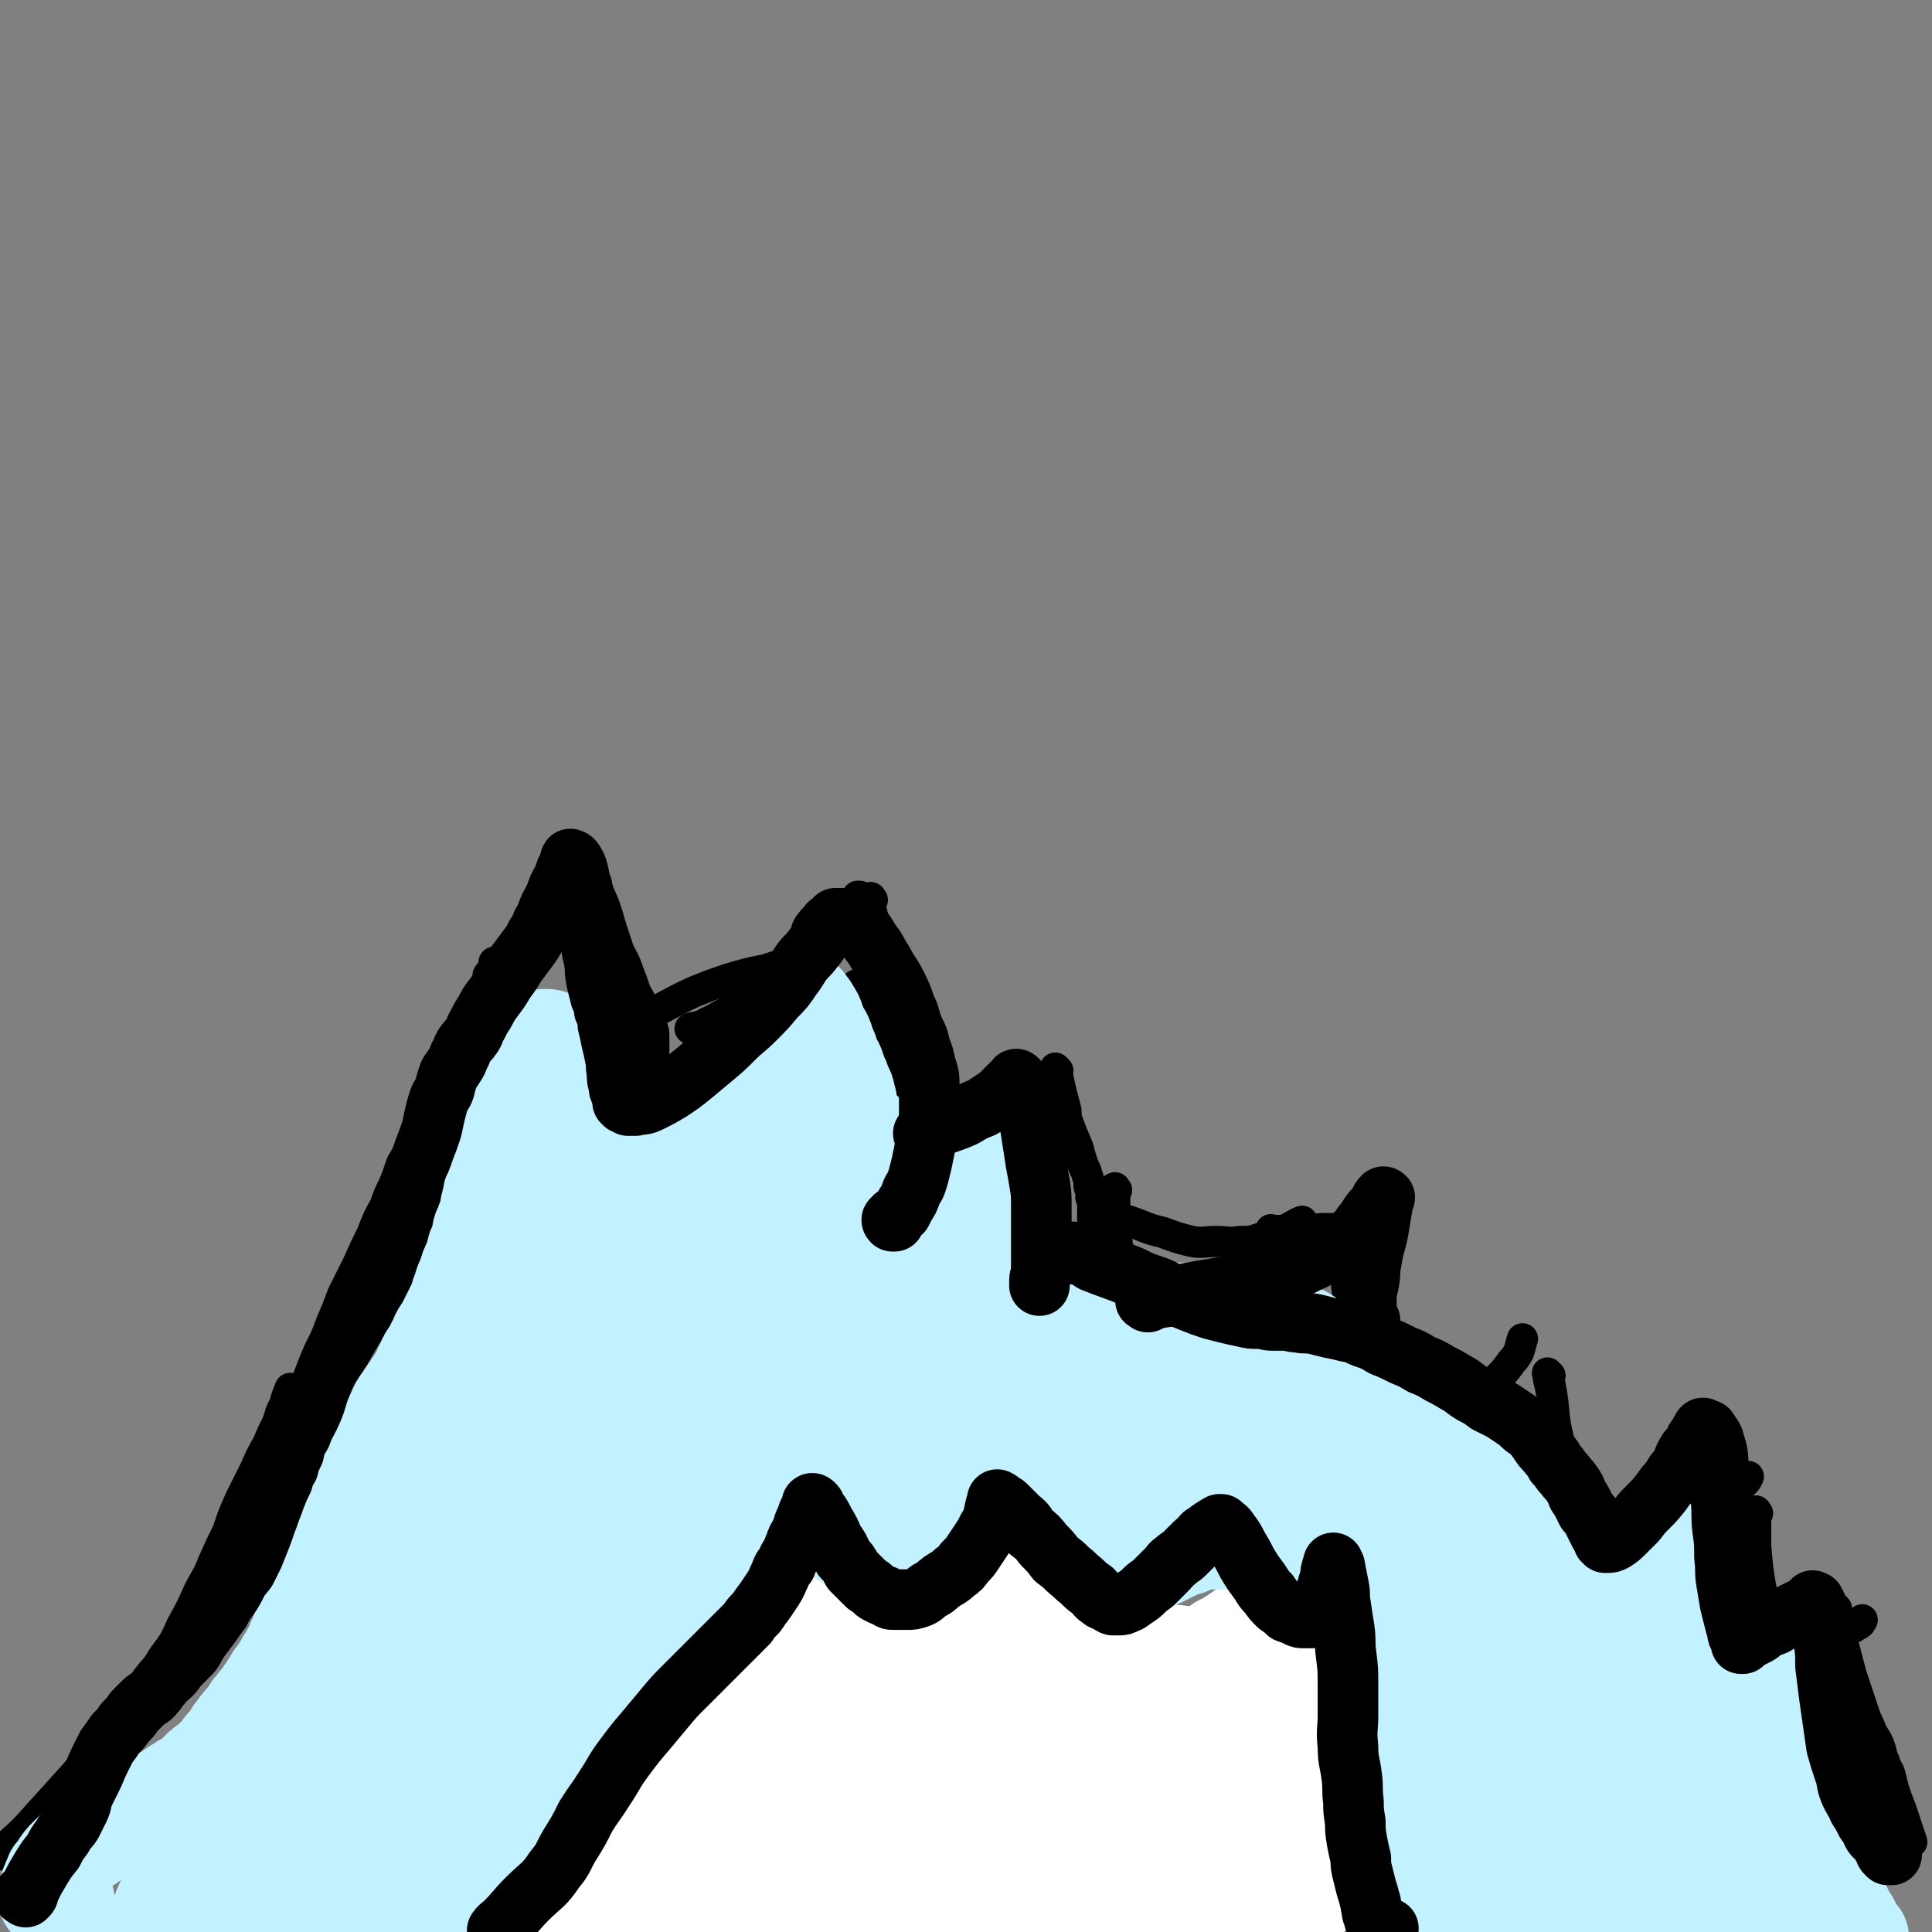
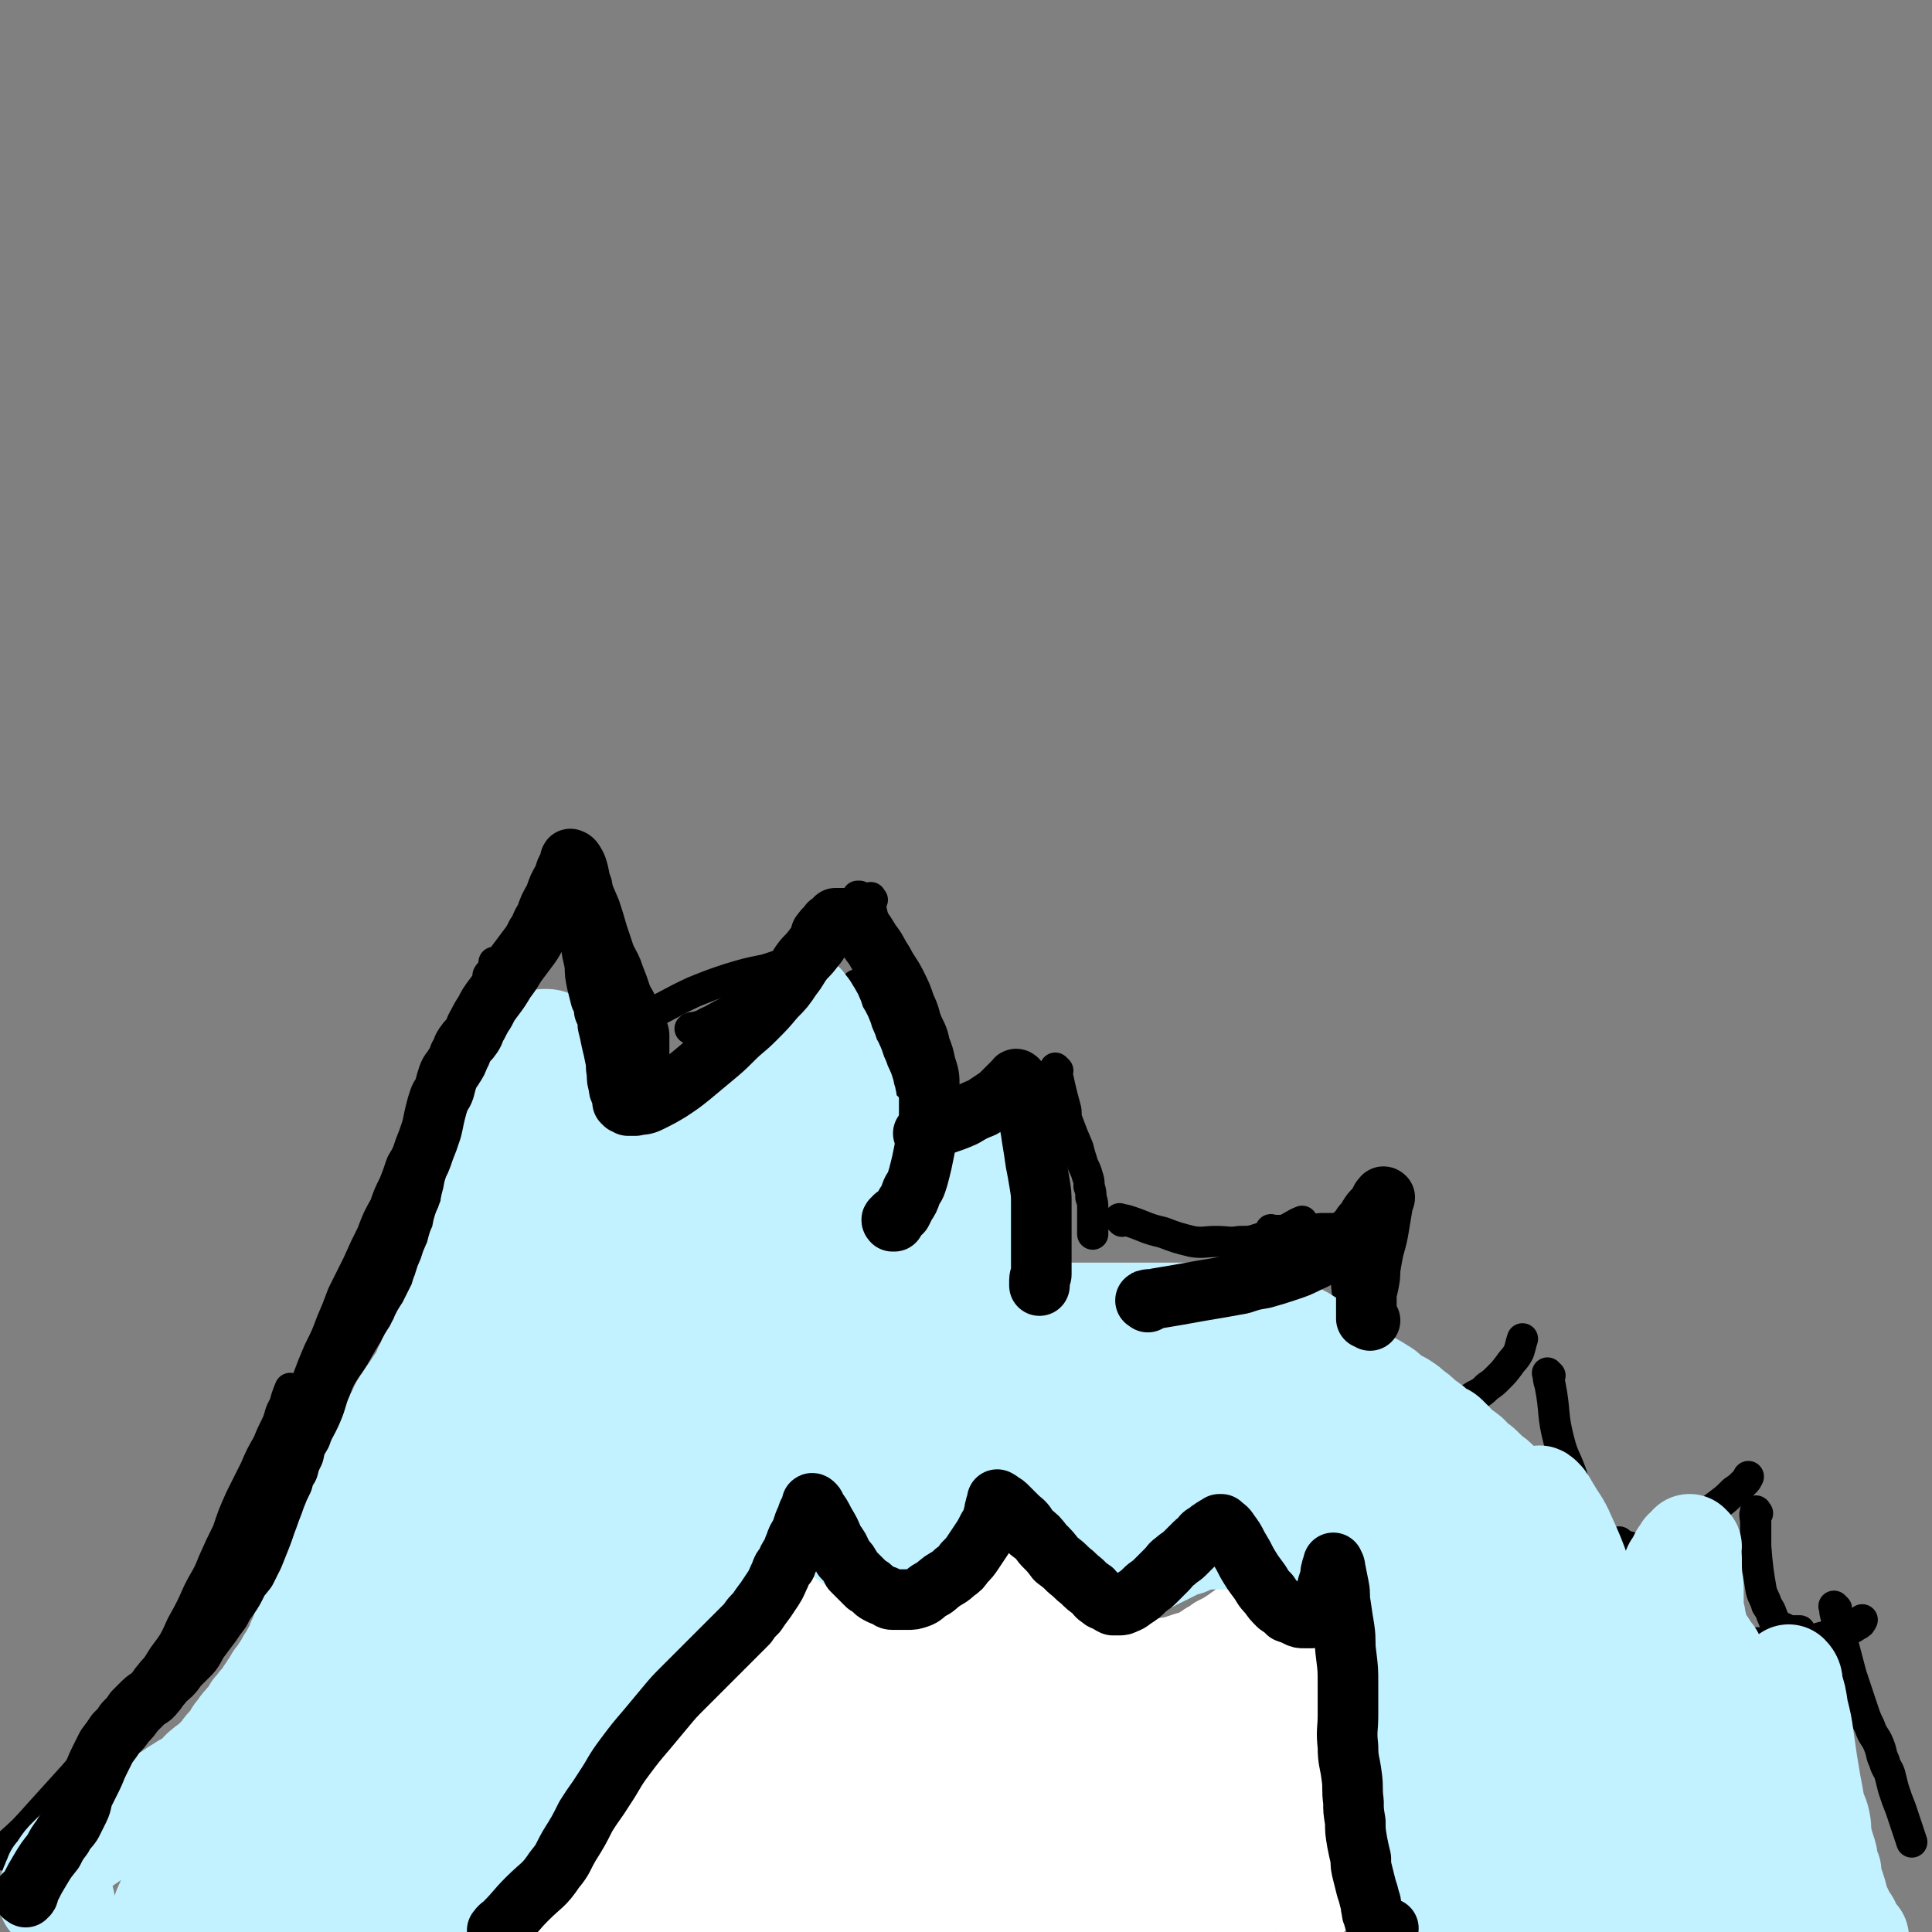
<svg xmlns="http://www.w3.org/2000/svg" viewBox="0 0 1052 1052" version="1.1">
  <rect x="0" y="0" width="1052" height="1052" fill="#808080" stroke="none" />
  <g fill="none" stroke="#000000" stroke-width="17" stroke-linecap="round" stroke-linejoin="round">
    <path d="M1,1010c-1,-1 -2,-1 -1,-1 1,-2 2,-2 4,-4 9,-8 9,-8 17,-17 9,-10 9,-10 19,-21 7,-8 7,-8 15,-18 6,-7 6,-8 12,-15 6,-8 6,-8 12,-16 5,-8 5,-8 10,-16 6,-8 6,-8 10,-17 5,-9 5,-9 9,-18 4,-8 5,-8 8,-16 4,-9 4,-9 8,-17 3,-9 3,-9 7,-18 4,-8 4,-8 8,-16 3,-7 3,-7 7,-14 2,-5 2,-5 5,-11 2,-5 1,-5 4,-10 1,-4 1,-4 3,-9 0,0 0,0 0,0 " />
    <path d="M140,830c-1,-1 -1,-1 -1,-1 -1,-1 0,-1 0,-1 2,-4 2,-4 4,-8 5,-10 5,-10 10,-20 3,-6 4,-6 8,-12 3,-5 3,-5 6,-10 4,-6 4,-6 8,-11 4,-7 4,-7 8,-13 4,-7 4,-7 9,-14 5,-9 5,-9 10,-17 5,-8 5,-7 10,-16 4,-8 4,-8 8,-16 4,-9 4,-9 8,-18 3,-9 3,-9 7,-18 3,-11 3,-11 6,-22 4,-11 4,-11 7,-22 4,-11 4,-10 7,-21 3,-9 2,-9 4,-19 1,-7 1,-7 2,-14 1,-6 1,-6 2,-12 1,-5 1,-5 3,-10 1,-5 2,-5 3,-9 0,-1 0,-1 0,-2 " />
    <path d="M267,532c-1,-1 -2,-1 -1,-1 0,-1 1,-1 3,-2 3,-2 3,-3 6,-5 7,-7 7,-7 15,-12 4,-3 4,-2 9,-3 4,-1 4,-1 7,0 4,1 5,1 8,3 5,3 5,3 8,7 5,6 4,7 8,13 5,8 5,8 9,15 4,7 3,7 7,14 3,5 3,5 6,10 " />
    <path d="M349,556c-1,-1 -2,-1 -1,-1 1,-1 2,-1 4,-2 13,-6 13,-7 26,-13 10,-4 10,-4 19,-7 10,-3 10,-3 20,-5 9,-3 9,-3 18,-5 5,-1 5,-1 10,-2 " />
-     <path d="M322,520c-1,-1 -2,-1 -1,-1 0,-1 0,0 1,0 1,0 1,0 2,0 1,0 1,0 2,0 1,0 1,0 2,0 0,0 0,0 1,0 " />
    <path d="M267,562c-1,-1 -2,-1 -1,-1 0,-3 1,-3 2,-5 4,-9 4,-9 8,-18 3,-6 3,-6 6,-13 2,-4 2,-4 5,-9 2,-4 3,-4 5,-8 2,-4 2,-4 4,-8 2,-3 2,-3 5,-7 2,-3 2,-3 4,-7 1,-3 1,-3 3,-6 1,-3 1,-3 2,-6 1,-3 0,-3 1,-5 0,-1 0,-1 1,-3 0,-1 1,-1 1,-2 0,0 0,0 0,-1 0,-1 1,-2 1,-1 2,1 2,2 4,5 3,6 3,6 5,12 3,7 3,7 6,14 2,6 2,6 4,13 2,6 2,6 4,12 3,6 3,5 5,11 2,5 2,5 4,11 2,4 2,3 4,8 2,3 2,3 3,6 1,3 1,3 2,5 1,3 1,3 1,6 0,4 0,4 0,7 0,3 0,3 -1,6 -1,3 0,3 -1,6 -1,3 -1,3 -2,6 -1,3 -1,3 -2,6 -1,3 -1,3 -3,5 -2,3 -2,2 -4,5 -1,2 -1,2 -2,4 -1,2 -1,1 -2,3 -1,1 -1,1 -2,3 0,1 0,1 -1,2 0,0 0,1 -1,1 0,0 0,0 0,0 " />
    <path d="M377,561c-1,-1 -2,-1 -1,-1 1,-1 2,0 4,-1 4,-1 4,-2 7,-3 9,-5 9,-5 18,-9 5,-2 5,-2 10,-4 4,-2 4,-2 8,-4 3,-2 3,-2 6,-4 2,-2 3,-1 5,-3 2,-1 2,-1 4,-3 2,-2 2,-2 4,-4 1,-2 1,-2 2,-4 1,-2 1,-2 2,-4 0,0 0,0 0,0 " />
    <path d="M421,534c-1,-1 -2,-1 -1,-1 0,-2 1,-2 3,-3 6,-5 6,-5 12,-10 6,-5 6,-5 12,-11 3,-2 3,-3 6,-6 3,-2 3,-2 5,-4 1,-2 2,-2 3,-3 1,-2 1,-2 2,-3 1,-1 1,-1 2,-2 0,0 1,0 1,0 0,-1 0,-1 0,-1 0,-1 1,-1 2,-1 0,0 -1,-1 -1,-1 0,0 1,0 1,0 " />
    <path d="M475,490c-1,-1 -1,-2 -1,-1 -1,1 -1,2 0,5 4,17 3,17 9,34 3,9 4,9 8,18 2,5 2,5 4,10 2,5 2,5 5,10 1,4 2,4 4,8 1,4 1,4 3,7 1,3 1,3 2,6 1,3 1,3 1,6 0,1 0,1 0,2 " />
    <path d="M467,538c-1,-1 -2,-1 -1,-1 0,-1 1,-1 1,0 6,11 6,11 12,23 4,10 4,10 7,20 2,8 1,8 2,16 0,7 0,7 0,14 0,5 0,5 0,9 0,4 -1,4 -2,8 -1,4 0,5 -2,8 -1,4 -2,4 -4,7 -2,4 -2,4 -4,7 -1,3 -1,3 -2,6 " />
    <path d="M504,615c-1,-1 -1,-1 -1,-1 -1,-1 0,-1 0,-1 1,0 1,0 3,0 7,-1 7,-1 14,-3 8,-1 8,-1 16,-3 4,-1 4,-1 9,-3 3,-1 3,-1 6,-3 2,-1 2,-1 5,-3 3,-2 3,-2 5,-4 3,-3 3,-3 6,-5 1,-2 1,-2 3,-3 " />
    <path d="M576,583c-1,-1 -2,-2 -1,-1 2,9 2,10 5,21 1,3 0,4 1,7 3,8 3,8 6,15 1,4 1,4 2,7 1,4 2,4 3,8 1,3 1,3 1,6 1,3 1,3 1,6 1,3 1,3 1,6 0,3 0,3 0,6 0,3 0,3 0,5 0,2 0,2 0,3 " />
-     <path d="M608,648c-1,-1 -1,-2 -1,-1 -1,0 0,0 0,1 0,6 0,6 0,11 0,8 0,8 1,16 1,7 1,7 1,14 1,6 1,6 2,13 1,5 0,5 1,10 1,4 2,4 3,7 1,3 1,2 2,5 0,0 0,0 0,1 " />
    <path d="M611,665c-1,-1 -2,-2 -1,-1 1,0 2,0 5,1 9,3 9,4 18,6 8,3 8,3 16,5 6,1 7,0 13,0 7,0 7,1 13,0 6,0 6,0 12,-2 6,-2 6,-2 12,-4 5,-2 5,-3 10,-5 " />
    <path d="M693,671c-1,-1 -2,-1 -1,-1 0,-1 0,0 1,0 6,0 6,0 11,0 8,0 8,0 15,-1 4,0 4,0 9,0 2,0 2,0 5,-1 1,0 1,-1 3,-1 0,-1 1,-1 1,-1 " />
    <path d="M733,675c-1,-1 -1,-2 -1,-1 -1,2 0,3 0,6 1,18 1,18 3,36 1,8 1,8 2,16 1,5 1,5 3,10 2,5 2,5 4,10 2,4 2,4 4,8 2,3 1,3 3,5 1,2 2,1 3,3 1,1 1,2 2,3 0,1 1,1 1,1 " />
    <path d="M742,741c-1,-1 -2,-2 -1,-1 0,1 1,2 2,4 4,8 3,8 7,15 5,8 5,9 10,16 3,5 4,5 8,10 3,3 2,3 6,6 2,2 2,2 4,3 2,1 2,1 4,1 0,0 0,0 1,0 " />
    <path d="M762,772c-1,-1 -2,-1 -1,-1 2,-1 3,0 6,-1 12,-2 12,-2 24,-5 7,-1 7,-2 12,-5 4,-2 4,-2 7,-5 3,-2 3,-2 6,-5 3,-3 3,-3 6,-7 2,-3 3,-3 5,-7 1,-3 1,-4 2,-7 " />
    <path d="M844,749c-1,-1 -2,-2 -1,-1 0,2 0,3 1,6 3,15 1,16 5,31 2,8 3,8 6,16 2,5 1,5 3,10 2,5 2,5 4,10 2,4 2,4 5,8 2,3 2,3 4,6 1,2 1,2 2,4 1,2 1,1 3,3 0,0 0,0 1,1 " />
    <path d="M883,841c-1,-1 -2,-2 -1,-1 0,0 0,1 1,1 1,1 1,1 3,1 4,1 4,2 9,2 5,0 5,0 11,-1 4,-1 5,-1 9,-3 3,-2 3,-3 6,-6 2,-3 2,-3 5,-6 1,-1 1,-1 3,-3 " />
    <path d="M847,869c-1,-1 -2,-1 -1,-1 1,-2 2,-1 5,-2 15,-6 16,-6 30,-13 11,-6 11,-7 21,-13 6,-4 6,-3 12,-7 5,-3 5,-3 11,-7 5,-3 6,-3 11,-7 4,-3 4,-3 8,-7 3,-2 3,-2 6,-5 1,-1 1,-1 2,-3 " />
    <path d="M957,824c-1,-1 -1,-2 -1,-1 -1,2 0,3 0,6 0,6 0,6 0,13 1,12 1,12 3,24 1,4 2,4 3,8 2,3 2,3 3,6 1,2 1,3 2,4 1,2 2,2 3,2 3,1 3,2 5,2 3,0 3,0 5,0 " />
    <path d="M943,896c-1,-1 -2,-1 -1,-1 1,-1 2,0 5,0 17,-1 17,0 34,-2 6,0 6,0 13,-2 5,-1 5,-1 10,-3 4,-1 4,-1 7,-3 2,-1 2,-1 3,-3 " />
    <path d="M1000,876c-1,-1 -2,-2 -1,-1 0,2 0,3 1,6 4,16 4,16 8,31 3,9 3,9 6,18 2,6 2,6 4,10 2,6 3,5 5,10 2,5 1,5 3,9 1,4 2,4 3,7 1,4 1,4 2,8 2,6 2,6 4,11 2,6 2,6 4,12 1,3 1,3 2,6 " />
  </g>
  <g fill="none" stroke="#FFFFFF" stroke-width="17" stroke-linecap="round" stroke-linejoin="round">
    <path d="M268,1052c-1,-1 -2,-1 -1,-1 0,-2 1,-2 3,-4 3,-3 3,-3 6,-6 9,-10 9,-10 18,-20 6,-6 6,-6 12,-12 5,-5 5,-5 9,-11 5,-6 5,-6 9,-12 5,-6 5,-6 9,-13 4,-7 4,-7 8,-15 2,-5 2,-5 4,-11 " />
    <path d="M350,991c-1,-1 -2,-1 -1,-1 0,-3 1,-3 2,-6 3,-11 2,-11 5,-22 3,-9 3,-8 6,-17 2,-4 2,-4 3,-9 2,-4 2,-5 3,-9 2,-5 2,-5 3,-9 2,-5 1,-5 3,-9 1,-4 2,-4 3,-7 2,-5 1,-5 3,-9 2,-5 2,-5 3,-9 2,-5 1,-5 3,-10 2,-6 2,-6 4,-12 2,-7 2,-7 5,-14 2,-7 2,-7 5,-14 2,-6 3,-6 5,-13 2,-5 1,-5 3,-11 1,-3 1,-3 2,-7 1,-2 1,-2 2,-5 0,-1 0,-1 1,-3 " />
    <path d="M420,820c-1,-1 -1,-2 -1,-1 -1,1 -1,2 0,5 5,18 5,19 12,37 3,7 4,7 9,13 3,4 3,4 8,7 3,3 3,3 6,5 4,2 4,2 8,3 4,1 4,2 7,2 3,0 3,0 6,0 3,0 3,0 6,-1 " />
    <path d="M459,882c-1,-1 -2,-1 -1,-1 2,-2 3,-1 6,-2 17,-6 17,-6 33,-12 4,-2 4,-2 8,-5 4,-2 4,-2 8,-5 4,-3 4,-3 8,-7 4,-3 4,-3 7,-8 3,-4 3,-4 5,-8 3,-5 3,-5 5,-9 1,-2 1,-2 2,-4 " />
    <path d="M558,808c-1,-1 -1,-2 -1,-1 -1,2 -1,3 0,6 5,20 4,20 11,39 2,8 3,8 7,14 4,5 4,5 8,9 5,5 5,5 9,8 5,4 5,4 10,7 5,2 5,2 10,3 5,1 5,1 10,1 4,0 4,0 7,0 " />
-     <path d="M634,882c-1,-1 -2,-2 -1,-1 1,0 2,1 5,1 17,2 17,2 33,3 5,0 5,0 9,-1 5,-1 5,-1 9,-3 4,-2 4,-2 8,-4 3,-2 3,-2 6,-4 3,-2 3,-2 6,-4 2,-2 1,-2 3,-4 1,-2 2,-1 3,-3 1,-1 0,-2 1,-3 0,-1 1,0 1,-1 " />
    <path d="M722,868c-1,-1 -1,-2 -1,-1 -1,2 0,3 0,6 -1,16 -1,16 -2,32 -1,11 -1,11 -1,21 0,7 0,7 0,13 0,7 0,7 1,14 1,7 1,7 2,14 2,7 2,7 3,14 2,7 3,7 4,14 2,7 2,7 3,13 2,6 2,6 4,13 2,5 3,5 4,11 2,5 2,6 3,11 2,5 2,5 4,10 2,4 1,4 3,9 1,3 1,4 3,7 1,1 1,1 2,2 " />
    <path d="M717,910c-1,-1 -1,-2 -1,-1 -1,0 -1,0 -1,1 -7,21 -7,20 -13,41 -5,17 -7,17 -11,34 -3,14 -1,15 -3,30 0,9 0,9 0,19 0,4 -1,4 -1,9 0,4 0,4 0,7 0,2 0,4 0,4 0,-3 0,-5 0,-10 2,-16 2,-16 3,-32 2,-19 3,-19 4,-38 2,-16 1,-16 2,-32 0,-11 0,-11 0,-21 0,-5 0,-5 0,-10 0,-2 -1,-2 -1,-4 0,-1 0,-2 0,-1 -1,1 -2,2 -3,4 -5,12 -5,12 -8,24 -4,18 -4,18 -7,36 -3,19 -3,19 -5,38 -1,15 -1,15 -1,30 0,9 0,9 0,19 0,4 0,4 0,8 0,1 0,2 0,2 1,-5 2,-6 2,-11 1,-12 1,-12 1,-23 0,-9 0,-9 0,-18 0,-4 0,-4 0,-8 0,0 0,0 -1,0 " />
  </g>
  <g fill="none" stroke="#FFFFFF" stroke-width="55" stroke-linecap="round" stroke-linejoin="round">
    <path d="M373,1035c-1,-1 -1,-2 -1,-1 -2,0 -2,1 -4,2 -7,5 -7,5 -13,10 -8,6 -8,5 -17,12 -5,4 -5,4 -10,8 -5,3 -5,3 -9,5 -3,2 -3,2 -6,4 -2,1 -2,1 -4,2 0,0 -1,0 0,0 2,-1 3,-1 6,-3 7,-5 7,-5 14,-11 7,-6 7,-6 15,-13 7,-6 7,-6 14,-13 6,-5 6,-5 12,-11 2,-3 2,-3 5,-6 1,-1 4,-3 3,-2 -3,0 -6,1 -11,3 -7,2 -7,2 -13,5 -7,4 -7,4 -13,7 -6,3 -6,3 -12,7 -5,3 -5,3 -10,6 -4,2 -4,2 -8,4 -2,1 -2,1 -4,3 -1,0 -1,1 -2,2 -1,0 -1,-1 -1,-1 1,-2 2,-2 3,-4 4,-4 4,-4 7,-8 4,-4 4,-4 7,-7 4,-4 4,-4 8,-8 4,-4 4,-4 7,-7 3,-3 3,-3 6,-6 4,-3 4,-3 7,-6 3,-3 3,-4 6,-7 3,-4 3,-4 6,-7 3,-3 3,-3 5,-6 2,-3 2,-4 4,-7 2,-4 3,-4 5,-8 2,-4 2,-4 4,-8 2,-4 3,-4 5,-8 2,-4 2,-4 4,-9 2,-5 2,-5 5,-10 2,-4 2,-4 4,-8 1,-3 1,-3 2,-6 1,-2 1,-2 2,-5 1,-2 1,-2 2,-5 1,-2 0,-2 1,-5 1,-2 1,-2 1,-5 0,-2 0,-2 1,-5 0,-2 0,-2 0,-4 0,-2 0,-2 1,-5 0,-2 0,-2 0,-5 0,-2 0,-2 0,-5 0,-2 0,-2 0,-4 0,-1 1,-1 1,-2 0,-1 0,-1 0,-2 0,-1 0,-1 0,-2 0,0 1,0 1,-1 0,0 0,0 0,0 2,-1 2,-1 4,0 4,2 4,2 7,4 4,3 5,3 8,5 4,3 4,4 7,6 4,3 4,3 8,5 3,2 3,2 6,4 4,2 4,2 7,3 3,1 3,1 5,2 3,1 3,1 5,2 2,1 2,0 4,1 2,0 2,1 3,1 2,1 2,1 4,1 1,0 2,0 3,0 2,0 2,0 5,0 3,0 3,0 6,0 3,0 3,0 7,-1 3,-1 3,-1 6,-3 3,-1 3,-1 6,-3 2,-1 2,-1 5,-3 2,-1 2,-1 4,-3 1,-1 1,-1 3,-3 1,-2 1,-2 3,-4 1,-2 1,-2 2,-4 1,-1 0,-1 1,-2 0,-1 1,-1 1,-2 1,-2 1,-2 3,-4 1,-2 1,-2 3,-4 1,-1 1,-1 2,-3 1,-2 1,-2 2,-4 1,-1 1,-1 3,-3 1,-1 0,-1 2,-3 1,-1 1,-1 2,-3 1,-1 1,-1 3,-4 0,-1 0,-1 1,-2 1,-2 1,-2 2,-3 1,-2 1,-2 2,-3 1,-2 1,-2 1,-3 1,-1 2,-1 2,-2 0,-1 0,-1 0,-1 0,0 1,1 2,2 1,2 1,2 3,4 3,3 2,4 5,7 3,4 3,4 6,8 3,4 2,5 5,9 2,4 3,4 5,7 2,3 2,4 4,7 2,4 2,4 5,7 2,3 2,2 4,5 2,3 2,3 4,6 2,2 2,2 4,4 2,2 2,2 4,4 2,2 2,2 4,3 2,1 2,0 4,1 2,1 2,2 4,2 3,1 3,0 6,0 2,0 2,0 5,0 3,0 3,0 6,-1 3,0 3,0 5,-1 3,-1 3,-1 6,-2 3,0 3,0 5,-1 2,-1 2,-1 4,-2 0,-1 0,-1 1,-1 1,-1 1,0 2,0 0,0 0,-1 0,-1 0,-1 0,-1 1,-1 1,0 1,0 2,0 1,-1 1,-2 2,-3 2,-1 2,-1 4,-2 3,-2 3,-2 5,-3 2,-2 2,-2 5,-3 2,-2 2,-1 5,-2 2,-2 2,-2 4,-3 2,-1 2,-1 4,-1 2,-1 2,0 3,-1 1,0 1,-1 2,-1 0,0 0,0 0,0 1,0 1,0 1,0 1,0 1,0 3,0 1,1 2,1 3,2 3,3 3,3 5,7 2,5 2,6 3,11 1,7 1,7 2,14 1,9 2,9 2,17 0,8 0,9 0,17 0,9 -1,9 -1,18 -1,9 -1,9 -1,19 0,8 0,8 0,17 0,6 0,6 0,12 0,3 0,3 0,7 0,2 0,2 0,5 0,1 0,1 0,2 0,1 0,1 0,2 0,0 0,0 0,0 0,1 0,1 0,1 0,0 -1,0 -2,-1 -3,-4 -3,-4 -6,-9 -4,-8 -4,-8 -7,-16 -4,-11 -3,-11 -6,-22 -4,-12 -3,-12 -6,-24 -3,-9 -2,-9 -5,-18 -3,-6 -3,-6 -6,-13 -2,-3 -2,-4 -4,-6 -2,-2 -3,-3 -4,-2 -5,3 -6,4 -9,10 -6,12 -6,12 -10,26 -3,16 -3,17 -4,33 -2,14 -1,14 -2,28 0,10 0,10 0,21 0,5 1,5 1,10 0,3 0,3 0,6 0,1 0,2 0,2 0,0 1,-2 1,-3 1,-10 1,-10 2,-19 1,-15 1,-15 1,-30 0,-12 0,-12 0,-24 0,-7 0,-7 -1,-14 -1,-4 0,-4 -2,-8 -1,-2 -1,-2 -3,-3 -2,-1 -2,-2 -4,-2 -4,1 -5,1 -9,5 -6,7 -6,8 -11,16 -6,12 -6,13 -10,26 -4,10 -3,11 -6,22 -2,8 -2,8 -3,16 0,4 0,4 0,9 0,1 0,1 0,3 0,0 0,1 0,1 2,-9 2,-9 4,-18 2,-16 3,-16 5,-33 1,-19 1,-19 1,-38 0,-14 0,-14 -1,-27 -1,-7 -1,-7 -4,-14 -1,-4 -1,-4 -4,-7 -2,-1 -2,-1 -5,-1 -5,1 -6,0 -9,4 -8,8 -8,9 -12,19 -7,15 -7,16 -11,32 -4,18 -4,18 -6,36 -2,14 -2,15 -2,29 0,9 0,9 0,17 1,4 0,4 1,8 0,2 1,1 2,3 0,0 -1,1 -1,0 0,0 1,-1 1,-2 2,-9 2,-9 3,-18 2,-18 2,-18 3,-35 1,-18 0,-18 0,-37 0,-12 1,-12 0,-24 0,-6 -1,-6 -2,-12 -1,-3 -1,-3 -1,-5 0,-1 0,-2 0,-1 0,0 -1,1 -1,2 -4,10 -5,9 -7,19 -4,16 -3,16 -5,33 -2,16 -1,16 -2,33 -1,11 -1,11 -1,23 0,5 0,5 0,11 0,2 0,2 0,5 0,0 0,1 0,1 0,-9 0,-10 1,-20 3,-19 3,-19 7,-38 4,-22 5,-22 9,-44 2,-15 2,-15 4,-30 0,-7 0,-7 0,-14 0,-3 0,-3 0,-5 0,0 0,-1 0,0 -2,1 -3,1 -5,3 -8,9 -9,9 -14,19 -9,15 -9,16 -16,32 -7,19 -6,19 -12,38 -5,14 -5,14 -9,29 -2,8 -3,8 -5,16 0,2 0,3 -1,6 0,0 -1,1 0,1 2,-3 4,-3 7,-7 8,-12 8,-12 16,-25 9,-18 9,-18 18,-37 8,-16 8,-16 16,-32 6,-12 7,-12 13,-24 4,-7 4,-7 7,-14 2,-3 1,-3 3,-6 0,-1 2,-2 1,-1 -2,1 -4,1 -7,3 -9,8 -10,7 -18,16 -11,12 -11,12 -21,25 -11,14 -11,14 -22,28 -9,11 -9,11 -18,22 -8,10 -8,10 -16,19 -4,5 -4,5 -8,10 -2,2 -2,2 -3,4 -1,0 0,1 0,1 2,-5 1,-6 4,-11 7,-13 8,-12 15,-25 8,-17 8,-18 16,-35 4,-12 4,-12 8,-25 1,-5 2,-5 2,-11 0,-2 -1,-3 -3,-3 -6,0 -7,-1 -13,3 -11,6 -12,6 -21,16 -12,13 -12,13 -23,28 -10,14 -10,15 -20,30 -7,11 -7,11 -13,22 -3,4 -2,4 -5,9 0,1 -2,3 -1,3 0,-1 1,-2 2,-4 5,-9 5,-9 10,-18 7,-15 7,-15 13,-30 5,-14 4,-14 9,-28 2,-6 1,-6 3,-13 1,-3 2,-5 1,-5 -1,-1 -3,0 -4,2 -8,10 -9,10 -16,21 -9,16 -8,16 -16,33 -7,18 -7,18 -13,35 -4,13 -4,13 -6,26 -2,6 -1,7 -1,14 0,2 -1,5 0,5 2,1 5,-1 8,-4 7,-10 7,-10 12,-22 7,-18 7,-18 13,-38 5,-19 4,-19 8,-39 3,-13 3,-13 4,-25 1,-6 0,-6 0,-11 0,-1 0,-2 -1,-2 -3,1 -4,1 -6,4 -8,10 -9,10 -15,22 -8,16 -8,16 -13,33 -5,17 -5,17 -8,35 -2,12 -1,12 -1,25 0,7 -1,8 1,15 1,4 2,5 5,8 2,2 3,3 6,3 5,0 6,1 11,-2 9,-5 9,-6 16,-14 10,-12 9,-14 17,-27 7,-13 7,-13 14,-25 4,-6 4,-5 9,-11 1,-1 2,-3 3,-2 1,5 0,8 -1,15 0,11 0,11 -2,22 -1,10 -1,10 -3,20 -1,6 -1,6 -2,12 0,3 0,3 0,6 0,1 0,2 0,2 0,-1 0,-2 0,-2 3,-8 4,-8 5,-16 4,-14 4,-14 5,-28 2,-11 1,-11 2,-22 0,-4 1,-4 0,-8 0,-2 -1,-4 -2,-4 -4,-1 -5,-1 -9,2 -8,5 -8,5 -14,13 -10,12 -9,12 -17,25 -7,11 -7,11 -13,24 -4,9 -4,10 -7,20 -2,6 -2,6 -3,11 0,3 0,3 1,6 0,1 1,2 2,2 5,0 6,0 9,-2 9,-6 10,-6 17,-15 10,-13 10,-13 18,-28 10,-17 9,-17 16,-35 6,-15 7,-15 11,-30 3,-10 3,-11 3,-21 0,-6 1,-7 -2,-12 -2,-4 -3,-4 -7,-6 -5,-3 -6,-3 -12,-3 -8,-1 -8,0 -16,1 -8,1 -8,2 -17,5 -8,3 -8,3 -16,6 -5,2 -5,2 -11,5 -2,1 -2,1 -4,2 -1,1 0,1 -1,2 -1,1 -1,0 -3,2 -1,1 -1,1 -2,2 -1,1 0,1 -1,2 -1,0 -1,0 -1,-1 0,-5 0,-5 1,-10 1,-8 1,-8 3,-15 3,-10 4,-9 6,-19 3,-9 3,-9 4,-18 1,-7 1,-7 1,-14 0,-4 0,-4 0,-8 0,-3 0,-3 0,-5 0,-2 0,-2 0,-4 0,-1 0,-1 0,-3 0,-1 0,-1 0,-2 0,-1 0,-1 0,-2 0,-1 0,-1 0,-2 0,-1 0,-1 0,-3 0,-1 0,-1 0,-2 0,-1 0,-1 0,-2 0,0 0,0 0,0 " />
  </g>
  <g fill="none" stroke="#C2F1FF" stroke-width="55" stroke-linecap="round" stroke-linejoin="round">
    <path d="M35,1035c-1,-1 -1,-1 -1,-1 -1,-1 -1,0 -1,0 -2,0 -2,0 -4,0 -1,0 -1,0 -1,0 -1,0 -1,0 -1,0 -1,0 0,0 0,-1 0,-1 0,-1 0,-2 0,-3 0,-3 1,-5 1,-3 1,-2 2,-5 2,-2 2,-2 3,-4 2,-3 2,-3 4,-5 3,-3 3,-3 5,-5 4,-3 4,-3 7,-5 4,-3 4,-3 7,-5 5,-3 5,-3 10,-5 5,-3 5,-3 9,-5 4,-2 4,-3 8,-5 4,-2 4,-2 7,-4 4,-2 4,-3 8,-5 4,-3 4,-2 8,-5 3,-2 2,-3 5,-5 2,-2 3,-2 5,-4 2,-2 2,-2 4,-4 2,-2 1,-2 3,-4 2,-2 2,-2 4,-5 1,-2 1,-2 3,-4 1,-2 1,-2 3,-4 1,-2 2,-1 3,-3 1,-2 1,-2 2,-4 1,-1 1,-1 2,-2 1,-2 1,-2 3,-3 1,-2 1,-2 2,-4 1,-1 1,-1 2,-3 1,-1 1,-1 2,-3 1,-2 1,-2 3,-4 1,-2 1,-2 3,-5 1,-2 1,-2 3,-5 1,-2 1,-2 3,-5 1,-2 0,-2 2,-5 1,-3 1,-3 2,-6 1,-2 1,-2 2,-5 1,-3 1,-3 2,-5 1,-4 1,-4 2,-7 1,-3 1,-3 2,-7 2,-4 2,-4 3,-8 2,-3 2,-3 3,-7 2,-3 2,-3 3,-6 2,-3 2,-3 3,-6 1,-3 1,-3 2,-6 1,-4 1,-4 2,-8 1,-3 1,-3 2,-6 1,-3 2,-3 3,-5 1,-3 1,-3 2,-6 1,-3 2,-3 3,-5 2,-3 1,-3 3,-6 2,-3 2,-3 4,-6 2,-4 2,-4 4,-7 3,-4 3,-4 5,-8 3,-5 2,-5 5,-9 3,-5 3,-4 6,-9 3,-4 3,-4 5,-9 2,-3 1,-3 3,-6 2,-3 2,-3 4,-7 2,-3 1,-3 3,-6 2,-3 2,-3 4,-7 2,-4 2,-4 4,-8 2,-4 1,-4 3,-8 1,-4 1,-4 3,-8 1,-4 1,-4 3,-8 1,-3 1,-3 2,-7 1,-2 1,-2 2,-5 1,-2 0,-2 1,-5 1,-2 1,-2 2,-5 1,-2 1,-2 2,-5 0,-3 0,-3 1,-6 1,-2 0,-2 1,-5 1,-2 1,-2 2,-5 0,-2 0,-2 1,-5 1,-2 1,-2 1,-5 0,-2 0,-2 1,-5 0,-3 0,-3 0,-6 1,-3 1,-3 1,-6 0,-3 0,-3 1,-6 1,-3 1,-3 1,-6 1,-2 1,-2 1,-4 1,-2 1,-2 1,-4 1,-2 1,-2 1,-4 0,-2 1,-2 1,-3 0,-1 0,-1 1,-3 0,-1 0,-1 0,-2 0,-1 0,-1 1,-2 0,0 1,0 1,-1 1,-1 1,-1 1,-2 1,-1 0,-1 1,-2 1,-1 1,-1 1,-2 0,-1 0,-1 0,-1 0,-1 1,-1 2,-1 0,0 0,-1 0,-1 0,-1 0,-1 1,-2 0,-1 1,0 1,-1 1,-1 0,-1 1,-2 0,-1 0,-1 1,-1 1,0 1,0 1,0 1,0 1,-1 2,-1 0,0 0,0 1,0 2,0 2,0 4,1 3,2 3,2 5,5 2,4 2,4 4,8 2,6 2,6 4,12 2,5 1,5 3,11 1,5 1,5 2,9 0,4 0,4 1,8 0,3 0,3 1,5 0,3 1,2 1,5 0,1 0,1 0,3 0,1 0,1 0,3 0,1 0,1 0,3 0,1 -1,1 -1,3 -1,1 0,1 -1,3 0,1 0,1 -1,3 0,1 -1,0 -1,1 -1,1 -1,1 0,2 1,0 2,-1 3,-1 4,-1 4,-2 7,-3 4,-2 4,-2 7,-4 4,-2 5,-2 8,-4 4,-3 4,-3 7,-5 3,-3 3,-3 6,-6 2,-2 3,-2 5,-4 3,-2 3,-2 5,-5 2,-2 2,-2 3,-4 2,-3 2,-3 4,-5 2,-2 2,-2 4,-4 2,-2 1,-2 3,-4 1,-2 1,-2 3,-3 2,-2 2,-1 4,-3 2,-1 1,-2 3,-3 1,-1 1,-1 3,-2 1,-1 1,-1 3,-3 1,-1 1,-1 3,-3 2,-1 2,-1 4,-3 2,-2 2,-2 5,-4 3,-2 3,-3 5,-5 3,-4 3,-4 6,-7 4,-3 4,-3 7,-6 2,-3 2,-3 5,-6 2,-2 2,-1 4,-4 1,-1 0,-1 1,-2 1,-1 1,-1 2,-1 0,-1 0,0 0,0 2,2 2,2 3,4 3,4 2,5 4,9 2,4 3,4 4,9 2,4 2,4 3,8 2,3 2,3 3,6 1,3 1,3 2,5 1,3 1,3 2,5 1,2 1,2 1,4 1,2 1,2 1,4 0,3 0,3 0,5 0,3 1,3 1,6 0,2 0,2 0,4 0,3 0,3 0,5 0,2 0,2 0,4 0,2 0,2 0,4 0,3 0,3 0,5 0,3 0,3 0,5 0,3 -1,3 -1,6 -1,4 0,4 -1,7 0,3 -1,3 -1,6 -1,3 0,3 -1,6 0,2 0,2 -1,5 0,2 -1,2 -1,5 0,1 0,1 0,3 0,1 0,1 0,2 0,1 0,1 0,1 0,1 0,1 0,1 1,0 1,0 2,0 3,0 3,0 5,0 3,-1 3,-1 6,-2 4,-2 4,-2 7,-4 3,-1 3,-2 6,-4 2,-1 2,-1 5,-2 2,-1 2,-1 4,-2 1,-1 1,-1 3,-2 1,0 1,0 2,-1 1,0 1,0 1,-1 1,-1 2,0 2,-1 2,-1 2,-1 3,-2 1,-1 1,0 2,-1 2,-2 2,-2 3,-3 2,-2 2,-2 4,-4 2,-2 2,-2 4,-3 2,-2 2,-2 4,-3 1,-1 2,-1 3,-2 2,-2 2,-2 3,-3 2,-1 2,-1 4,-2 2,-1 2,-1 3,-2 2,-2 2,-2 3,-3 1,-1 1,-1 3,-2 0,0 1,0 1,0 0,-1 0,-2 0,-1 1,0 1,1 2,3 2,3 2,3 3,6 1,5 1,5 2,10 0,5 0,5 0,10 0,5 1,5 1,10 0,4 0,4 0,8 0,3 0,3 1,7 0,2 1,2 1,5 0,2 0,2 0,4 0,1 1,1 1,3 0,1 0,1 0,2 0,1 0,1 0,2 0,1 0,1 0,2 0,1 1,0 1,1 0,1 0,1 0,2 0,0 0,0 0,1 0,1 0,1 0,1 0,1 0,1 0,1 0,0 1,0 1,0 1,0 0,1 1,1 1,1 1,1 2,1 2,1 2,2 3,2 2,1 2,0 3,0 3,0 3,0 5,1 3,0 3,1 5,1 3,0 3,0 5,0 3,0 3,0 5,0 3,0 3,0 5,0 3,0 3,0 6,0 2,0 2,0 4,0 2,0 2,0 4,0 2,0 2,0 4,0 2,0 2,0 4,0 2,0 2,0 4,0 2,0 2,0 4,0 2,0 2,0 4,0 2,0 2,0 4,0 2,0 2,0 4,0 2,0 2,0 4,0 1,0 1,0 3,0 1,0 1,0 3,0 2,0 2,0 4,0 1,0 1,0 3,0 2,0 2,0 4,0 1,0 1,0 3,0 2,0 2,0 4,0 1,0 1,0 3,0 2,0 2,0 4,0 1,0 1,0 3,0 2,0 2,1 4,1 2,0 2,0 4,1 2,0 2,0 5,1 2,0 2,0 5,1 2,0 2,0 4,0 2,0 2,1 4,2 1,0 1,0 2,0 2,1 3,1 4,1 3,1 2,2 4,2 2,1 2,1 4,2 2,1 2,1 4,2 3,2 3,2 5,3 3,2 3,3 6,4 2,2 3,2 5,3 4,2 3,3 7,5 2,2 3,2 5,4 4,3 4,3 7,5 4,2 4,2 7,4 4,2 3,3 6,5 3,2 3,1 6,3 3,2 3,2 5,4 3,2 3,2 5,4 2,2 2,2 4,3 3,2 2,2 5,4 2,2 3,1 5,3 2,2 2,2 4,4 1,1 1,2 3,3 2,2 2,1 4,3 2,1 1,2 3,3 2,2 3,2 5,4 2,2 2,2 4,4 3,2 3,2 6,5 3,3 3,3 7,6 3,3 3,3 7,6 3,3 3,2 6,6 2,2 2,3 5,6 2,2 2,2 4,5 3,4 3,4 6,8 2,4 2,4 5,8 2,5 2,5 4,9 2,4 2,4 4,8 1,4 1,4 3,8 1,4 1,4 3,7 1,3 1,3 2,6 1,2 1,2 2,5 1,2 1,1 2,3 1,2 0,2 1,3 1,2 1,1 2,3 0,1 0,1 1,2 0,1 0,0 1,1 1,2 1,2 1,3 1,1 1,1 1,2 1,1 1,1 2,3 1,1 1,1 2,2 2,3 2,3 4,5 2,3 2,3 4,7 3,3 3,3 5,7 3,5 3,5 5,9 2,4 2,4 4,8 3,5 3,5 5,9 2,4 2,4 4,8 2,5 2,5 4,9 2,5 2,5 4,9 2,5 2,5 3,9 2,5 2,5 3,9 1,4 1,3 2,7 1,3 0,3 1,6 1,3 1,3 2,6 1,2 1,2 2,4 1,2 1,2 2,5 1,2 0,2 1,5 0,2 0,2 1,4 1,2 1,2 2,4 1,3 1,3 2,6 1,2 1,2 2,5 1,2 1,2 2,5 2,2 2,2 4,5 1,2 1,2 3,5 1,2 2,2 4,4 1,1 1,1 3,3 1,1 2,1 4,2 1,1 1,1 3,3 1,0 1,1 2,1 0,0 0,0 1,0 0,0 0,-1 0,-2 1,-5 1,-5 1,-10 0,-8 0,-8 -1,-17 -2,-11 -3,-11 -6,-22 -3,-11 -3,-11 -7,-23 -3,-12 -4,-12 -7,-24 -3,-13 -3,-13 -6,-26 -2,-12 -2,-12 -5,-24 -3,-8 -3,-8 -5,-17 -2,-5 -2,-5 -4,-11 -1,-2 -1,-2 -2,-5 -1,-1 -1,-1 -1,-2 -1,-1 0,-1 0,-2 0,-1 -1,-1 -1,-1 -1,-1 -1,-1 -2,-2 -1,-1 0,-2 -1,-3 -1,-1 -1,-1 -2,-2 -1,-2 -1,-2 -1,-3 -1,-2 -1,-2 -2,-3 -1,-1 -1,-1 -2,-3 -1,-2 -1,-2 -3,-4 -1,-1 -1,-1 -2,-3 -1,-2 -1,-2 -2,-4 -1,-2 -1,-2 -2,-4 -1,-1 -1,-1 -2,-3 0,-1 0,-1 0,-2 0,-1 -1,-1 -1,-2 0,-1 0,-1 0,-2 0,-1 0,-1 0,-3 0,-1 0,-1 1,-3 0,-2 1,-2 2,-4 1,-2 1,-2 2,-4 1,-1 1,-1 2,-3 1,-1 1,0 3,-1 0,0 0,0 1,-1 0,0 -1,-1 -1,-1 0,0 0,1 0,1 0,3 1,3 1,6 0,4 0,4 0,9 0,4 1,4 1,8 0,4 0,4 0,8 0,4 0,4 1,7 0,3 1,3 1,6 0,3 0,3 0,6 1,3 1,2 2,5 1,2 0,3 1,5 1,3 1,3 2,6 1,2 1,3 2,5 2,2 2,2 4,4 2,2 1,2 3,4 1,1 2,1 3,2 2,1 2,1 4,2 1,1 1,1 3,1 2,0 2,0 4,0 1,0 1,0 3,0 1,0 1,-1 2,-1 1,-1 1,0 3,-1 1,-1 1,-1 2,-2 1,-1 1,-1 3,-2 1,-1 1,-1 3,-2 1,-1 1,-1 2,-2 1,-1 1,-1 2,-2 1,-1 1,-1 2,-1 0,-1 0,-1 0,-1 2,2 2,3 2,6 2,6 2,6 3,13 2,8 2,8 3,15 1,7 1,7 2,14 1,6 1,6 2,12 1,5 1,5 2,11 1,5 2,4 3,9 1,5 0,5 1,9 1,4 1,4 2,7 1,3 1,3 1,5 0,2 0,2 0,3 0,1 0,1 0,2 0,0 0,0 0,0 0,1 0,1 0,1 1,0 1,0 2,0 0,0 -1,0 -1,1 0,1 0,1 1,3 1,2 1,2 2,5 1,3 1,3 2,7 1,3 1,3 3,7 1,2 1,2 3,5 1,2 1,2 2,5 1,1 0,1 1,2 0,1 2,1 2,1 -1,0 -1,1 -3,1 -3,0 -3,0 -7,0 -6,-1 -6,-1 -13,-3 -7,-2 -7,-2 -15,-5 -8,-4 -8,-4 -16,-8 -7,-3 -7,-3 -14,-7 -6,-3 -6,-4 -11,-7 -6,-3 -6,-3 -12,-6 -5,-3 -5,-3 -11,-6 -4,-2 -4,-2 -9,-4 -2,-2 -2,-2 -5,-3 -3,-1 -3,-1 -5,-2 -2,-1 -2,-1 -4,-2 -2,-1 -2,-1 -3,-2 -2,-1 -2,-1 -5,-3 -1,-1 -1,-1 -3,-2 -2,-1 -2,-2 -3,-3 -1,-1 -1,-1 -3,-1 0,0 0,0 0,0 -1,0 -2,0 -2,1 -3,6 -4,6 -6,12 -2,8 -2,8 -3,16 -1,8 -1,8 -2,15 -1,5 0,5 -1,11 0,4 -1,4 -1,9 0,2 0,2 0,4 0,1 0,1 0,2 0,0 0,1 0,0 0,-3 0,-4 1,-8 2,-10 2,-10 4,-21 2,-14 2,-14 3,-29 1,-15 0,-15 0,-30 0,-14 1,-14 -1,-27 -1,-10 -1,-10 -4,-20 -2,-7 -2,-7 -5,-13 -2,-4 -2,-4 -5,-8 -1,-3 -1,-3 -3,-5 -1,-1 -1,-2 -3,-2 -1,0 -2,0 -3,2 -4,5 -5,4 -7,11 -5,12 -4,13 -6,26 -2,16 -1,16 -2,32 0,16 -1,16 0,31 1,12 1,12 2,23 1,7 2,7 3,14 1,4 1,4 3,8 0,2 1,1 2,3 0,0 -1,1 -1,1 -1,-1 -1,-2 -1,-4 -3,-8 -3,-8 -5,-17 -4,-15 -4,-15 -6,-30 -3,-17 -3,-17 -5,-35 -3,-17 -3,-17 -5,-33 -2,-15 -3,-15 -5,-29 -2,-12 -2,-12 -4,-24 -2,-8 -2,-8 -4,-16 -1,-5 -1,-5 -2,-9 0,-2 0,-3 -1,-3 0,-1 -1,0 -1,1 -2,6 -2,6 -3,13 -2,11 -2,11 -4,22 -2,14 -2,14 -4,28 -2,15 -3,15 -4,30 -1,13 -1,13 -1,26 0,10 0,10 0,20 0,8 0,8 0,16 0,4 0,4 0,9 0,4 0,4 0,8 0,2 0,2 0,5 0,1 0,1 0,3 0,1 0,1 0,2 0,0 0,0 0,1 0,0 0,0 0,0 0,0 0,-1 0,-2 -1,-6 -1,-6 -1,-13 -1,-9 -1,-9 -2,-18 -1,-10 -1,-10 -2,-20 -1,-10 -1,-10 -2,-20 -1,-10 -1,-10 -2,-19 -1,-7 -1,-7 -2,-14 0,-5 0,-5 0,-10 0,-4 -1,-4 -1,-7 -1,-3 0,-3 -1,-5 0,-2 -1,-2 -1,-3 0,-2 0,-2 0,-4 0,-2 0,-2 -1,-4 0,-2 -1,-2 -1,-3 -1,-2 -1,-2 -1,-4 -1,-2 0,-3 -1,-5 -1,-2 -1,-2 -2,-5 -1,-3 0,-3 -1,-6 -1,-2 -1,-2 -2,-5 -1,-3 0,-3 -1,-6 -1,-3 -1,-3 -2,-7 -1,-3 -1,-3 -3,-7 -1,-3 -1,-3 -3,-6 -1,-2 -1,-2 -2,-5 -1,-2 -1,-2 -2,-4 -1,-2 -1,-2 -2,-4 -1,-2 -1,-2 -2,-5 -1,-2 -1,-2 -2,-4 0,-2 0,-2 -1,-4 -1,-2 -1,-2 -2,-4 0,-1 -1,-1 -1,-2 -1,-1 -1,-2 -1,-2 0,-2 0,-2 -1,-3 -1,-1 -1,0 -2,-2 -1,0 0,-1 -1,-1 0,-1 -1,-1 -1,-1 -1,0 -1,0 -1,0 -1,0 -1,0 -2,0 -1,0 -1,0 -2,0 -2,1 -2,1 -4,2 -2,1 -2,1 -3,2 -2,1 -2,1 -3,2 -1,1 -1,0 -3,1 -1,1 -1,1 -1,2 -1,0 -1,0 -1,0 -1,1 -1,0 -1,1 -1,0 0,0 -1,1 -1,1 -1,1 -2,1 -1,1 -1,0 -2,1 -1,1 0,1 -1,2 -1,1 -1,1 -3,2 -1,0 -1,0 -2,1 -1,1 -2,0 -3,1 -1,1 -1,1 -2,2 -2,1 -2,1 -3,1 -2,1 -2,1 -3,2 -1,1 -1,0 -3,1 -1,1 -1,1 -3,2 -2,1 -2,0 -4,1 -1,1 -1,1 -3,2 -2,1 -2,0 -4,1 -1,0 -1,0 -3,1 -2,1 -2,1 -4,2 -1,0 -1,0 -3,1 -1,1 -1,0 -3,1 -1,0 -1,1 -2,1 -2,1 -2,0 -3,1 -2,1 -2,2 -3,3 -2,0 -2,0 -4,1 -1,0 -1,0 -3,1 -2,1 -1,1 -4,2 -1,1 -1,1 -2,1 -2,1 -2,0 -3,1 -1,0 -1,1 -2,1 0,0 0,0 0,0 -2,0 -2,0 -3,0 -2,-1 -2,-1 -4,-2 -3,-2 -3,-3 -6,-5 -3,-3 -3,-2 -6,-5 -3,-3 -3,-3 -6,-6 -3,-3 -3,-3 -5,-5 -3,-3 -3,-3 -5,-5 -2,-2 -3,-2 -5,-4 -2,-2 -2,-2 -4,-4 -2,-2 -2,-1 -4,-3 -2,-2 -1,-2 -3,-4 -1,-1 -1,-1 -2,-2 -2,-2 -2,-2 -3,-3 -1,-1 0,-1 -1,-2 -1,-1 -1,-1 -2,-1 -1,-1 -1,-1 -2,-2 -1,-1 -1,-1 -2,-2 -1,-1 -1,-1 -1,-1 -1,-1 -1,-1 -1,-1 -1,-1 -1,0 -1,0 -1,0 -1,-1 -2,-1 -1,0 -1,0 -3,0 -2,0 -2,1 -4,1 -2,0 -2,0 -4,1 -2,0 -2,0 -5,1 -2,1 -2,1 -4,1 -3,1 -3,1 -5,2 -3,1 -2,1 -4,2 -2,1 -2,1 -4,1 -2,1 -3,1 -4,2 -2,2 -2,2 -4,3 -2,2 -2,2 -4,3 -2,2 -2,2 -4,4 -3,2 -3,2 -5,4 -2,2 -2,2 -4,4 -2,3 -2,3 -4,5 -2,2 -3,1 -5,3 -2,2 -2,2 -4,4 -2,2 -2,2 -4,3 -2,2 -2,2 -4,3 -2,1 -2,1 -4,3 -1,0 -1,0 -2,1 -1,1 -1,1 -2,2 0,0 0,0 -1,0 -1,0 -1,0 -2,0 -2,-1 -2,-2 -4,-3 -2,-1 -2,-1 -5,-3 -2,-2 -2,-2 -4,-4 -2,-2 -2,-2 -5,-4 -2,-2 -1,-2 -4,-4 -2,-2 -2,-2 -4,-4 -1,-2 -1,-2 -3,-4 -1,-2 -1,-2 -3,-4 -1,-1 -1,-1 -2,-2 -1,-1 -1,-1 -2,-2 -1,-1 -1,-1 -2,-2 0,-1 0,-1 -1,-2 -1,-1 -1,-1 -2,-2 -1,-1 0,-1 -2,-3 -1,-1 -1,-1 -2,-2 -1,-1 -2,-1 -2,-2 -1,-1 -1,-1 -2,-2 -1,-1 -2,-1 -3,-2 -1,-1 -1,-1 -1,-1 -1,-1 -1,0 -1,0 -2,1 -2,0 -3,1 -2,1 -2,1 -3,3 -2,2 -2,2 -3,4 -1,2 -1,3 -2,5 -1,2 -1,2 -2,4 -1,2 0,2 -1,4 -1,3 -1,2 -2,5 -1,2 -1,2 -1,4 -1,2 0,2 -1,4 0,2 0,2 -1,4 0,2 0,2 -1,4 0,1 -1,1 -1,2 0,1 0,1 0,2 -1,2 -1,2 -1,3 0,1 0,1 -1,2 0,2 0,2 -1,3 0,1 -1,1 -1,2 -1,1 0,1 -1,2 -1,1 -1,1 -2,3 0,1 0,1 -1,3 -1,1 -1,1 -2,3 -1,1 -1,1 -2,3 -1,1 -1,1 -3,3 -1,1 -1,1 -2,3 -1,2 -1,2 -3,5 -1,2 -1,1 -3,4 -1,2 -1,2 -2,5 -2,3 -3,3 -5,6 -1,2 -1,2 -2,4 -2,3 -2,3 -3,5 -1,3 -1,3 -2,5 -2,2 -1,2 -2,4 -1,3 -1,3 -2,5 -2,2 -2,2 -3,4 -1,3 -1,3 -2,5 -2,3 -2,3 -3,5 -2,3 -2,3 -3,5 -1,2 -1,2 -2,4 -1,2 -1,2 -2,3 -1,2 0,2 -1,3 -1,1 -1,1 -2,3 0,1 0,1 0,2 -1,1 -1,1 -2,2 -1,1 -1,1 -2,3 0,1 0,1 -1,2 -1,1 -1,1 -2,2 -1,1 -1,2 -2,3 -1,2 -2,2 -3,3 -1,1 -1,2 -3,3 -2,2 -2,1 -4,3 -2,1 -1,2 -3,3 -2,2 -2,1 -4,3 -2,1 -2,1 -4,3 -2,2 -2,2 -4,4 -2,2 -2,1 -5,3 -2,1 -2,1 -4,3 -2,2 -2,1 -4,3 -3,2 -3,2 -5,4 -3,3 -3,3 -5,5 -3,2 -3,2 -5,4 -2,2 -2,2 -5,5 -2,2 -2,2 -4,4 -1,1 -1,2 -3,4 -1,2 -2,2 -4,4 -2,2 -2,2 -4,5 -3,2 -3,2 -6,5 -3,3 -3,3 -7,6 -3,2 -3,2 -7,5 -4,2 -4,2 -8,4 -4,3 -4,3 -9,5 -4,3 -4,3 -8,4 -4,2 -4,3 -9,4 -4,2 -4,2 -8,3 -3,1 -4,1 -7,2 -3,1 -3,0 -5,1 -1,0 -1,1 -2,1 -1,0 -1,0 -1,0 -1,-1 0,-1 0,-2 1,-6 0,-6 1,-12 4,-13 4,-13 10,-25 8,-17 9,-17 18,-34 11,-19 10,-19 22,-39 11,-18 11,-18 23,-36 10,-16 10,-16 21,-33 7,-12 7,-12 14,-24 3,-6 3,-6 6,-11 1,-1 2,-2 1,-2 -1,-1 -3,0 -5,1 -11,7 -12,7 -22,16 -16,14 -16,15 -31,31 -16,17 -16,17 -32,35 -16,18 -16,18 -32,37 -14,17 -14,17 -28,35 -11,14 -10,14 -20,28 -6,8 -7,8 -13,16 -2,4 -1,4 -3,8 0,1 -2,1 -1,2 1,0 3,0 4,-1 9,-5 10,-4 17,-12 13,-14 12,-14 23,-30 14,-22 15,-22 27,-45 17,-34 14,-36 32,-71 12,-23 14,-22 27,-46 9,-15 8,-15 16,-31 2,-5 2,-5 4,-10 0,-1 1,-3 0,-2 -6,2 -7,3 -13,8 -14,11 -14,11 -26,25 -16,19 -15,19 -30,39 -16,22 -16,21 -31,44 -13,20 -13,21 -25,42 -11,19 -11,19 -22,38 -8,15 -8,15 -15,30 -4,8 -4,8 -7,17 -2,3 -2,3 -2,6 0,2 0,3 1,3 5,0 7,1 11,-1 11,-7 11,-7 19,-17 11,-11 10,-12 19,-25 2,-4 2,-3 4,-7 14,-26 14,-26 27,-53 20,-41 18,-42 37,-82 18,-36 18,-36 36,-72 16,-31 16,-30 33,-60 11,-20 12,-19 22,-39 5,-9 5,-10 9,-20 1,-3 1,-3 2,-6 0,-2 1,-3 0,-3 -3,-1 -5,-1 -8,1 -11,7 -12,7 -21,17 -15,17 -15,17 -26,37 -15,26 -15,27 -25,55 -13,36 -13,37 -21,74 -6,25 -6,25 -9,51 -2,20 -2,21 -2,41 0,11 1,11 2,22 0,4 1,4 2,7 0,2 1,2 2,3 0,1 0,1 1,1 3,0 4,1 5,-1 8,-7 8,-7 14,-16 10,-19 9,-20 17,-40 15,-39 11,-40 27,-79 14,-35 15,-35 32,-69 14,-26 15,-25 29,-50 9,-17 8,-17 17,-34 6,-11 5,-11 11,-22 2,-3 2,-3 4,-5 0,-1 -1,-2 -1,-1 -5,8 -5,9 -9,18 -9,19 -10,19 -16,38 -11,33 -10,33 -20,67 -9,32 -10,31 -19,64 -7,24 -7,24 -12,49 -3,16 -2,16 -4,32 -1,7 0,7 0,14 0,2 0,2 0,4 0,1 1,2 1,2 0,0 0,-1 0,-1 6,-6 8,-5 12,-12 11,-19 10,-20 18,-41 17,-42 13,-43 31,-84 16,-38 18,-37 37,-74 13,-23 14,-22 27,-45 7,-13 7,-14 14,-27 2,-5 3,-4 5,-9 1,-1 1,-1 1,-3 0,0 0,-1 0,0 -1,2 -1,2 -3,5 -8,17 -10,17 -16,35 -14,35 -11,35 -24,71 -11,31 -12,30 -24,61 -9,24 -9,24 -17,49 -6,17 -6,18 -12,35 -3,10 -3,10 -7,20 -1,3 0,3 -1,6 0,1 -1,2 -1,1 2,-10 2,-11 5,-22 6,-24 6,-25 13,-48 10,-35 10,-35 22,-68 7,-21 9,-21 17,-42 5,-15 4,-15 9,-30 3,-11 4,-11 6,-21 2,-7 2,-7 3,-14 3,-7 3,-7 5,-15 3,-7 3,-7 5,-15 1,-6 1,-6 2,-12 1,-4 1,-4 2,-8 0,-2 0,-2 0,-4 0,-2 0,-2 0,-3 0,0 0,-1 0,0 -1,3 -1,4 -2,8 -3,12 -4,12 -6,24 -4,17 -3,17 -6,34 -3,18 -4,18 -6,37 -2,16 -1,16 -2,32 0,11 0,11 0,23 0,7 0,7 1,13 0,3 0,3 1,6 0,1 0,1 0,2 1,0 1,0 2,0 3,-4 4,-4 7,-9 8,-15 7,-15 14,-31 9,-24 9,-24 18,-48 7,-18 7,-18 14,-37 3,-9 3,-9 5,-19 1,-3 1,-3 1,-7 0,-1 0,-2 0,-1 -1,7 -1,8 -3,17 -2,14 -3,14 -6,27 -3,16 -3,16 -5,32 -1,12 -1,12 -1,25 0,8 0,8 0,17 0,4 0,4 1,8 0,1 0,2 1,3 0,0 1,-1 2,-2 3,-4 4,-3 7,-8 6,-11 6,-12 10,-23 5,-16 5,-16 9,-32 4,-15 4,-15 8,-31 2,-8 2,-8 4,-16 1,-3 1,-3 1,-6 1,-1 1,-2 1,-1 0,5 0,7 0,14 0,13 -1,13 -1,27 -1,14 -2,14 -2,27 0,11 0,11 1,22 1,6 1,6 2,12 1,3 1,3 2,5 0,1 0,3 0,3 2,-2 3,-4 4,-7 4,-12 4,-12 7,-24 4,-15 4,-15 7,-30 3,-12 2,-12 5,-24 1,-4 1,-5 2,-9 0,-1 1,-2 2,-1 0,3 -1,5 0,10 1,9 1,9 3,17 1,10 2,10 3,19 1,7 1,7 1,13 0,4 0,4 0,8 0,2 0,2 0,4 0,0 0,1 0,1 3,-2 4,-2 6,-4 6,-7 6,-7 12,-15 6,-8 6,-8 12,-17 4,-5 4,-5 8,-10 1,-2 1,-3 4,-4 0,0 1,-1 2,0 2,3 3,3 4,7 4,9 3,9 6,19 2,9 1,9 3,18 2,8 2,8 4,15 2,6 2,6 3,11 1,3 1,3 3,5 1,2 1,3 3,4 3,1 3,1 6,1 4,-2 5,-2 9,-5 5,-4 5,-5 10,-11 4,-6 4,-6 8,-12 4,-5 4,-5 8,-10 2,-2 2,-2 4,-5 1,-1 0,-2 1,-2 1,0 1,-1 2,0 0,2 0,2 0,4 1,7 2,7 3,13 1,7 1,7 2,14 1,5 1,5 2,10 1,3 1,3 2,6 1,2 1,2 1,3 1,1 1,1 2,1 2,0 2,1 4,0 4,-2 4,-2 8,-6 5,-5 5,-6 10,-12 3,-4 3,-4 7,-9 1,-1 1,-2 3,-3 1,-1 1,-1 3,-2 1,-1 1,-1 3,-1 2,1 3,1 5,3 4,6 4,6 8,13 4,9 3,9 7,19 3,7 3,7 6,15 2,6 2,6 5,11 1,3 1,4 4,7 1,2 1,2 4,3 1,1 2,1 4,1 2,0 3,0 5,-2 4,-3 4,-4 7,-9 5,-9 5,-9 9,-19 4,-10 3,-10 7,-21 1,-5 1,-5 2,-10 0,-2 0,-3 1,-3 0,0 1,1 1,2 2,8 2,8 4,16 3,10 3,10 6,21 3,9 3,9 5,19 3,7 3,8 6,15 2,6 2,6 5,11 3,4 2,4 5,7 2,2 2,2 4,4 1,1 1,1 3,2 0,0 0,-1 1,-1 1,-1 2,0 3,-1 3,-3 3,-3 4,-7 2,-6 2,-6 3,-12 1,-7 1,-7 1,-13 0,-5 0,-5 -1,-10 -1,-3 -1,-3 -2,-6 -1,-3 -1,-3 -2,-5 -1,-2 -1,-1 -2,-3 0,-1 0,-2 0,-1 1,1 1,2 3,5 5,7 5,7 11,15 7,9 7,9 13,19 7,10 7,10 13,20 5,8 6,8 11,15 4,7 3,7 7,14 4,6 5,6 8,12 4,6 4,6 7,12 3,6 3,6 5,11 3,5 3,5 5,10 2,4 2,4 4,8 1,3 1,3 3,5 1,1 1,1 1,2 0,1 0,2 0,2 0,-5 1,-7 -1,-13 -2,-12 -3,-12 -6,-25 -4,-16 -4,-16 -9,-32 -5,-16 -4,-16 -10,-32 -4,-11 -4,-11 -9,-22 -3,-7 -4,-7 -8,-14 -2,-3 -2,-4 -4,-6 -1,-1 -2,-2 -2,-1 -2,3 -2,4 -2,8 -1,13 -1,13 0,26 3,18 3,18 7,36 5,20 5,20 11,40 5,18 5,18 11,35 5,16 5,15 11,31 5,13 5,13 11,25 4,10 4,10 8,20 4,7 4,7 7,14 3,6 3,6 5,12 1,2 0,3 1,5 0,1 1,2 1,2 -1,-1 -2,-2 -3,-5 -5,-8 -5,-8 -10,-16 -4,-8 -4,-9 -10,-16 -4,-5 -4,-5 -10,-9 -5,-3 -5,-3 -11,-4 -6,-1 -7,-1 -13,-1 -7,0 -8,1 -14,3 -7,2 -7,2 -13,5 -6,2 -5,2 -10,5 -4,1 -4,1 -7,3 -3,1 -3,1 -5,2 -1,0 -1,0 -1,0 -2,0 -2,0 -2,1 -1,1 -1,1 -1,2 0,0 -1,0 -1,0 -2,1 -2,1 -3,1 -1,1 -2,1 -2,1 -1,0 -1,1 -2,1 -1,1 -1,1 -2,1 -1,0 -1,0 -1,0 -1,0 -1,1 -1,1 -1,0 -1,0 -1,0 -1,-1 -1,0 -2,-1 -3,-3 -3,-3 -5,-6 -4,-6 -4,-6 -6,-13 -3,-9 -3,-9 -5,-18 -2,-10 -2,-10 -4,-20 -2,-8 -1,-8 -3,-17 -1,-6 -2,-6 -3,-12 -1,-5 -1,-5 -2,-9 -1,-5 -1,-5 -2,-9 -1,-5 -1,-5 -2,-10 -1,-6 -1,-6 -2,-11 -1,-5 -1,-5 -2,-10 -1,-5 -1,-5 -2,-10 -1,-5 -2,-4 -3,-9 -1,-5 0,-5 -1,-10 -1,-4 -1,-4 -2,-9 -1,-4 0,-4 -1,-8 -1,-3 -1,-3 -2,-7 -1,-2 -1,-2 -2,-5 -1,-2 -1,-2 -2,-4 -1,-1 0,-1 -1,-2 0,-1 -1,-1 -1,-1 0,-1 0,-1 0,-1 0,-1 0,-1 -1,-1 -1,0 -1,0 -2,0 -1,0 -1,-1 -3,-1 -2,-1 -2,-1 -4,-1 -3,0 -3,0 -6,0 -4,0 -4,0 -7,0 -5,0 -5,0 -9,0 -4,0 -4,0 -8,0 -4,0 -4,0 -8,0 -4,0 -4,0 -7,0 -3,0 -3,-1 -5,-1 -3,0 -3,0 -6,0 -2,0 -2,0 -4,0 -3,0 -3,0 -5,0 -3,0 -3,0 -5,1 -2,1 -2,1 -4,2 -2,1 -2,0 -4,1 -2,1 -2,1 -4,2 -2,1 -2,1 -4,2 -2,1 -2,1 -4,2 -2,1 -2,0 -3,1 -1,0 -1,1 -1,1 -1,0 -2,0 -1,0 1,-2 2,-3 5,-5 5,-5 5,-5 10,-9 6,-5 5,-6 11,-11 7,-7 8,-6 15,-12 9,-7 8,-7 17,-14 9,-7 9,-7 19,-14 7,-5 7,-5 14,-10 4,-3 4,-2 9,-5 2,-1 2,-1 3,-2 1,0 2,0 2,0 -2,-1 -2,-2 -5,-3 -6,-3 -5,-3 -12,-5 -9,-3 -10,-3 -19,-5 -11,-1 -11,-1 -21,-2 -12,-1 -12,0 -23,-1 -11,0 -11,0 -23,-1 -9,-1 -9,0 -18,-2 -8,-1 -8,-1 -16,-4 -7,-2 -7,-2 -13,-5 -7,-3 -7,-3 -13,-6 -5,-2 -4,-2 -9,-5 -3,-2 -4,-2 -7,-3 -3,-2 -3,-2 -5,-4 -3,-2 -3,-2 -5,-4 -3,-3 -3,-3 -6,-6 -3,-4 -3,-4 -6,-9 -4,-6 -4,-6 -8,-12 -4,-8 -4,-8 -8,-15 -5,-9 -5,-9 -10,-17 -4,-7 -4,-7 -10,-14 -4,-7 -5,-7 -10,-13 -4,-5 -4,-5 -8,-9 -4,-4 -4,-4 -7,-7 -3,-3 -3,-3 -6,-6 -2,-2 -2,-2 -4,-3 -2,-1 -2,-1 -3,-2 -1,-1 -1,-1 -2,-1 0,0 0,-1 -1,-1 -1,0 -1,0 -2,0 -1,0 -2,0 -3,1 -3,2 -4,3 -6,6 -4,6 -4,6 -7,13 -4,10 -4,10 -7,20 -4,12 -4,12 -7,24 -3,10 -3,10 -5,20 -2,8 -1,8 -3,16 -1,5 -1,5 -3,11 -1,2 -1,2 -2,5 0,1 0,2 0,2 0,-1 0,-2 1,-3 4,-11 5,-11 9,-22 7,-17 7,-17 13,-34 4,-13 4,-13 8,-26 1,-6 1,-6 2,-13 0,-2 1,-6 0,-4 -6,8 -8,11 -15,23 -10,20 -10,20 -19,41 -13,29 -11,30 -25,58 -15,34 -16,33 -33,66 -15,27 -15,27 -31,54 -13,22 -13,21 -27,43 -10,15 -10,16 -21,31 -6,9 -6,9 -13,18 -2,3 -2,3 -4,5 -1,1 -3,3 -2,3 0,-3 1,-5 2,-9 7,-17 7,-17 13,-33 14,-36 11,-38 28,-72 15,-32 18,-30 37,-60 15,-23 15,-23 30,-46 8,-14 8,-14 17,-27 3,-4 6,-9 5,-8 -1,2 -4,7 -8,14 -11,21 -12,21 -22,43 -18,38 -16,38 -34,76 -14,32 -15,32 -31,63 -12,27 -12,27 -25,53 -8,19 -8,19 -17,38 -6,13 -5,13 -12,26 -2,6 -2,6 -5,11 -1,1 -1,1 -1,3 0,0 0,1 0,1 1,-2 1,-3 2,-5 5,-12 5,-12 11,-24 8,-18 8,-18 16,-36 7,-16 7,-16 15,-31 4,-8 4,-8 9,-16 1,-3 1,-3 3,-6 0,0 1,-1 1,0 -4,7 -5,7 -9,15 -7,14 -7,14 -13,28 -7,15 -6,15 -13,30 -5,13 -6,12 -11,25 -5,11 -5,11 -10,21 -2,5 -2,5 -4,10 " />
  </g>
  <g fill="none" stroke="#000000" stroke-width="33" stroke-linecap="round" stroke-linejoin="round">
    <path d="M14,1033c-1,-1 -2,-1 -1,-1 0,-1 1,1 2,0 1,-1 0,-2 2,-5 2,-4 2,-4 5,-9 3,-5 3,-5 7,-10 2,-4 2,-4 5,-8 2,-4 3,-4 5,-7 2,-4 2,-4 4,-8 2,-4 1,-5 3,-9 2,-4 2,-4 4,-8 2,-4 2,-5 4,-9 2,-4 2,-4 4,-8 3,-4 3,-4 5,-7 3,-3 3,-3 5,-6 3,-3 3,-3 5,-6 3,-3 3,-3 5,-5 3,-3 4,-2 6,-5 2,-2 2,-3 4,-5 2,-3 3,-3 5,-5 3,-3 2,-3 5,-6 3,-3 3,-3 6,-6 3,-4 2,-4 5,-8 3,-4 3,-4 6,-8 2,-3 2,-3 5,-7 2,-4 2,-4 5,-8 2,-3 2,-3 4,-7 2,-4 2,-3 5,-7 2,-4 2,-4 4,-8 2,-5 2,-5 4,-10 2,-5 2,-6 4,-11 2,-6 2,-5 4,-11 2,-5 2,-5 4,-9 1,-4 1,-4 3,-7 1,-4 1,-4 3,-8 1,-5 1,-5 4,-10 2,-6 3,-6 6,-13 3,-7 2,-7 5,-14 3,-8 3,-8 6,-15 4,-8 4,-8 7,-16 3,-7 3,-7 6,-15 4,-8 4,-8 8,-16 4,-9 4,-9 8,-17 3,-8 3,-8 7,-15 2,-6 2,-6 5,-12 2,-5 2,-5 4,-11 3,-5 3,-5 5,-11 2,-5 2,-5 4,-11 1,-4 1,-5 2,-9 1,-4 1,-4 2,-7 1,-3 2,-3 3,-6 1,-4 1,-4 2,-7 1,-3 2,-3 3,-5 2,-3 2,-3 3,-6 2,-3 1,-3 3,-6 2,-3 2,-2 4,-5 2,-3 1,-3 3,-6 2,-4 2,-4 4,-7 2,-4 2,-4 5,-8 3,-4 3,-4 6,-9 3,-4 3,-4 6,-9 3,-4 3,-4 6,-8 3,-4 3,-4 5,-8 3,-4 2,-5 5,-9 2,-6 2,-6 5,-11 2,-6 2,-6 5,-11 1,-4 1,-4 3,-7 1,-2 0,-4 1,-3 1,0 2,2 3,4 2,6 1,6 3,11 1,8 1,8 3,16 1,7 0,7 2,14 0,6 1,6 2,13 0,4 0,4 1,9 1,4 1,4 2,8 2,3 2,3 2,7 2,4 2,4 2,8 1,4 1,4 2,9 1,4 1,4 2,9 1,4 0,4 1,8 0,4 0,4 1,7 0,2 0,2 1,4 0,1 1,1 1,2 0,1 0,2 0,3 0,0 1,0 2,0 0,0 -1,1 -1,1 0,0 1,0 1,0 1,0 1,1 1,1 2,0 2,0 4,0 4,-1 4,0 8,-2 6,-3 6,-3 11,-6 6,-4 6,-4 11,-8 6,-5 6,-5 12,-10 6,-5 6,-5 11,-10 6,-6 6,-5 12,-11 6,-6 6,-6 11,-12 5,-5 5,-5 9,-11 4,-5 3,-5 7,-10 3,-3 3,-3 6,-7 1,-1 1,-1 2,-3 1,-1 1,-1 1,-2 0,0 0,0 0,-1 0,-1 0,-1 1,-1 0,-1 0,-1 1,-2 1,-1 1,-1 2,-2 1,-1 0,-1 1,-1 1,-1 1,-1 2,-1 1,0 1,0 1,-1 1,0 0,-1 0,-1 0,0 1,0 2,0 0,0 0,0 0,0 1,0 1,0 2,0 1,0 1,0 3,1 3,1 3,1 6,3 3,4 3,4 6,9 4,5 3,5 7,11 3,6 4,6 7,12 3,6 3,6 5,12 3,6 2,6 4,11 2,5 3,5 4,11 2,5 2,5 3,10 2,6 2,6 2,12 0,6 0,6 0,13 0,6 0,6 -1,12 -1,6 -1,6 -2,11 -1,5 -1,5 -2,9 -1,4 -1,4 -2,7 -1,3 -2,3 -3,6 -1,3 -1,3 -3,6 -1,2 -1,2 -2,4 -1,1 -1,1 -3,2 0,1 -1,0 -1,1 0,1 0,1 0,2 0,0 -1,-1 -1,-1 -1,0 0,1 0,1 " />
    <path d="M504,618c-1,-1 -2,-1 -1,-1 1,-1 2,-1 4,-2 9,-4 9,-3 18,-7 5,-3 5,-3 10,-5 3,-2 3,-2 6,-4 3,-2 3,-2 5,-4 2,-2 2,-2 4,-4 1,-1 1,-1 3,-3 0,0 0,-1 1,0 1,1 1,2 2,5 2,6 2,7 3,13 2,7 2,7 3,14 1,6 1,6 2,13 1,5 1,5 2,11 1,6 1,6 1,12 0,5 0,5 0,10 0,5 0,5 0,10 0,4 0,4 0,8 0,3 0,3 0,6 0,2 0,2 0,4 0,1 -1,1 -1,3 0,1 0,1 0,2 0,0 0,0 0,0 0,1 0,1 0,1 " />
-     <path d="M585,683c-1,-1 -2,-2 -1,-1 1,0 2,0 4,1 4,2 4,2 7,4 10,4 11,4 21,8 6,3 6,3 12,5 6,2 6,3 11,5 5,2 5,2 10,4 5,2 5,2 11,4 4,1 4,1 8,2 4,1 4,1 9,2 4,1 4,1 8,1 4,0 4,1 8,1 3,0 3,0 7,0 3,0 3,1 7,1 4,1 4,0 9,1 4,1 4,1 8,2 5,1 5,1 9,2 5,1 5,1 9,3 6,2 6,2 11,5 5,2 5,2 11,5 5,2 5,2 10,5 5,2 5,2 10,5 4,2 4,2 9,5 4,2 4,3 9,6 4,2 4,2 8,5 4,2 4,2 8,4 3,2 3,2 6,4 3,2 3,2 5,4 2,2 3,2 4,3 3,3 3,3 5,6 2,3 2,3 4,5 3,4 3,3 5,7 3,3 2,3 5,6 2,3 2,2 4,5 2,3 2,3 3,6 2,3 2,3 3,5 1,2 1,2 2,4 2,2 2,2 3,4 1,2 1,2 2,4 1,2 1,2 2,4 1,1 1,1 2,3 0,0 0,1 0,1 0,0 1,0 2,0 0,0 -1,1 -1,1 0,0 1,0 1,0 2,0 2,0 4,-1 3,-2 3,-2 6,-5 3,-3 3,-3 6,-6 3,-4 3,-4 7,-8 3,-3 3,-3 7,-8 2,-3 2,-3 5,-6 2,-4 2,-4 5,-7 2,-3 1,-4 3,-7 1,-2 1,-2 3,-4 1,-1 1,-1 2,-3 0,-1 0,-1 1,-2 0,-1 1,0 2,-1 0,-1 0,-1 0,-2 0,-1 0,-1 1,-1 0,0 0,0 0,-1 0,0 0,0 0,0 0,-1 1,0 1,0 1,1 2,0 2,1 3,4 3,4 4,8 2,6 1,6 2,13 1,8 1,8 1,16 1,9 0,9 1,17 1,7 1,7 1,15 1,7 0,7 1,13 1,6 1,6 2,12 1,4 1,4 2,8 1,4 1,4 2,7 0,2 0,2 1,3 1,2 1,2 2,4 0,0 -1,0 -1,0 0,0 0,-1 1,-1 2,-1 2,-1 4,-2 2,-1 2,-1 4,-2 2,-1 2,-2 4,-3 2,-1 2,-1 5,-2 2,-1 2,-1 4,-3 2,-1 2,-1 5,-3 2,-1 2,-1 4,-2 2,-1 2,-1 4,-2 1,-1 1,0 2,-1 1,-1 1,-1 2,-2 0,0 0,-1 0,0 0,0 1,0 1,0 2,4 2,4 3,8 2,6 2,6 2,13 1,7 1,7 1,14 1,8 1,8 2,16 1,7 1,7 2,14 1,7 1,7 2,14 2,7 2,7 4,13 2,5 1,6 3,11 2,5 3,5 5,10 2,3 2,3 4,7 2,2 2,2 3,5 1,2 1,2 2,3 1,1 2,1 3,3 1,1 0,1 1,2 1,1 1,1 1,2 1,1 0,1 1,2 1,0 1,0 2,1 0,0 -1,0 -1,0 0,0 1,0 2,0 " />
    <path d="M625,709c-1,-1 -2,-1 -1,-1 2,-1 3,0 6,-1 12,-2 12,-2 23,-4 12,-2 12,-2 23,-4 6,-2 6,-2 12,-3 7,-2 7,-2 13,-4 6,-2 6,-2 12,-5 5,-2 5,-3 9,-5 5,-3 5,-2 9,-5 3,-2 3,-2 6,-4 3,-3 3,-3 5,-6 3,-3 2,-3 5,-7 2,-2 2,-2 4,-5 1,-1 1,-1 1,-2 1,-1 1,-2 2,-1 0,1 -1,1 -1,3 -1,6 -1,6 -2,12 -1,6 -1,6 -3,13 -1,5 -1,5 -2,11 0,4 0,4 -1,9 -1,4 -1,4 -1,7 0,2 0,2 0,5 0,2 0,2 0,4 0,0 0,0 0,1 0,1 0,1 0,1 0,0 1,0 1,0 1,1 1,1 1,1 " />
    <path d="M272,1052c-1,-1 -2,-1 -1,-1 1,-2 2,-2 4,-4 6,-6 6,-7 12,-13 8,-8 9,-7 15,-16 5,-6 4,-6 8,-13 5,-8 5,-8 9,-16 5,-8 5,-7 10,-15 6,-9 5,-9 11,-17 6,-8 6,-8 12,-15 5,-6 5,-6 10,-12 5,-6 5,-6 10,-11 5,-5 5,-5 10,-10 4,-4 4,-4 9,-9 4,-4 4,-4 9,-9 3,-3 3,-3 7,-7 2,-3 2,-3 5,-6 2,-3 2,-3 5,-7 2,-3 2,-3 4,-6 2,-3 2,-4 4,-8 1,-3 1,-3 3,-5 1,-3 1,-3 3,-6 1,-2 1,-3 2,-5 1,-3 1,-3 3,-6 1,-3 1,-3 2,-6 1,-2 1,-2 2,-5 1,-1 1,-1 2,-3 0,0 0,-1 0,-1 0,-1 0,-1 0,-1 0,-1 1,0 1,0 1,1 1,1 1,2 3,4 3,4 5,8 3,5 3,5 5,10 3,4 3,4 5,9 3,3 3,3 5,7 2,2 2,2 4,4 2,2 2,2 4,4 2,1 2,1 4,3 1,1 1,1 3,2 2,1 2,1 3,1 2,1 2,2 4,2 2,0 2,0 4,0 2,0 2,0 4,0 3,0 3,0 6,-1 3,-1 3,-2 6,-4 4,-2 3,-2 7,-5 3,-2 4,-2 7,-5 3,-2 3,-2 5,-5 3,-3 3,-3 5,-6 2,-3 2,-3 4,-6 2,-3 2,-3 4,-7 2,-3 2,-3 3,-7 1,-2 0,-2 1,-4 0,-2 1,-2 1,-3 0,0 0,0 0,-1 0,0 0,-1 0,0 1,0 1,0 2,1 2,1 2,1 4,3 3,3 3,3 6,6 4,3 3,3 6,7 4,3 4,3 7,7 4,4 4,4 7,8 4,3 4,3 7,6 4,3 3,3 7,6 3,3 3,3 6,5 2,2 2,3 4,4 2,2 2,1 4,2 1,1 1,1 3,2 0,0 0,0 1,0 1,0 1,0 2,0 2,0 2,0 4,-1 3,-1 3,-2 5,-3 3,-2 3,-2 5,-4 3,-3 3,-2 6,-5 3,-3 3,-3 6,-6 3,-3 2,-3 5,-5 2,-2 3,-2 5,-4 2,-2 2,-2 4,-4 1,-1 1,-1 2,-2 1,-1 2,-1 3,-2 1,-1 0,-1 1,-2 1,-1 1,0 2,-1 1,-1 1,-1 1,-1 1,-1 1,-1 2,-1 0,0 0,-1 1,-1 0,0 0,0 1,0 0,-1 0,-1 1,-1 0,0 0,0 1,0 0,0 0,-1 0,-1 0,0 1,0 1,0 2,2 3,2 4,4 3,4 3,4 5,8 3,5 3,5 5,9 3,5 3,5 6,9 3,4 2,4 6,8 2,3 2,3 5,6 3,2 3,2 5,4 3,1 3,1 5,2 2,1 2,1 4,1 1,0 1,0 2,0 1,0 1,0 2,0 1,-1 1,-1 2,-2 2,-2 2,-3 3,-5 2,-4 2,-4 3,-7 1,-4 1,-4 2,-7 1,-3 0,-3 1,-5 0,-2 1,-2 1,-3 0,-1 0,-1 0,-1 0,1 1,1 1,3 1,5 1,5 2,10 1,5 0,5 1,10 1,7 1,7 2,13 1,7 0,7 1,14 1,8 1,8 1,16 0,9 0,9 0,17 0,8 -1,8 0,17 0,8 1,8 2,16 1,7 0,7 1,14 0,5 0,5 1,11 0,5 0,5 1,11 1,5 1,5 2,9 0,4 0,4 1,8 1,4 1,4 2,8 1,3 1,3 2,7 1,2 0,2 1,5 0,1 0,2 1,3 0,2 0,2 1,3 0,1 1,1 1,2 0,1 0,1 0,1 0,1 1,1 1,1 1,0 1,0 1,0 2,0 2,0 4,0 " />
  </g>
</svg>